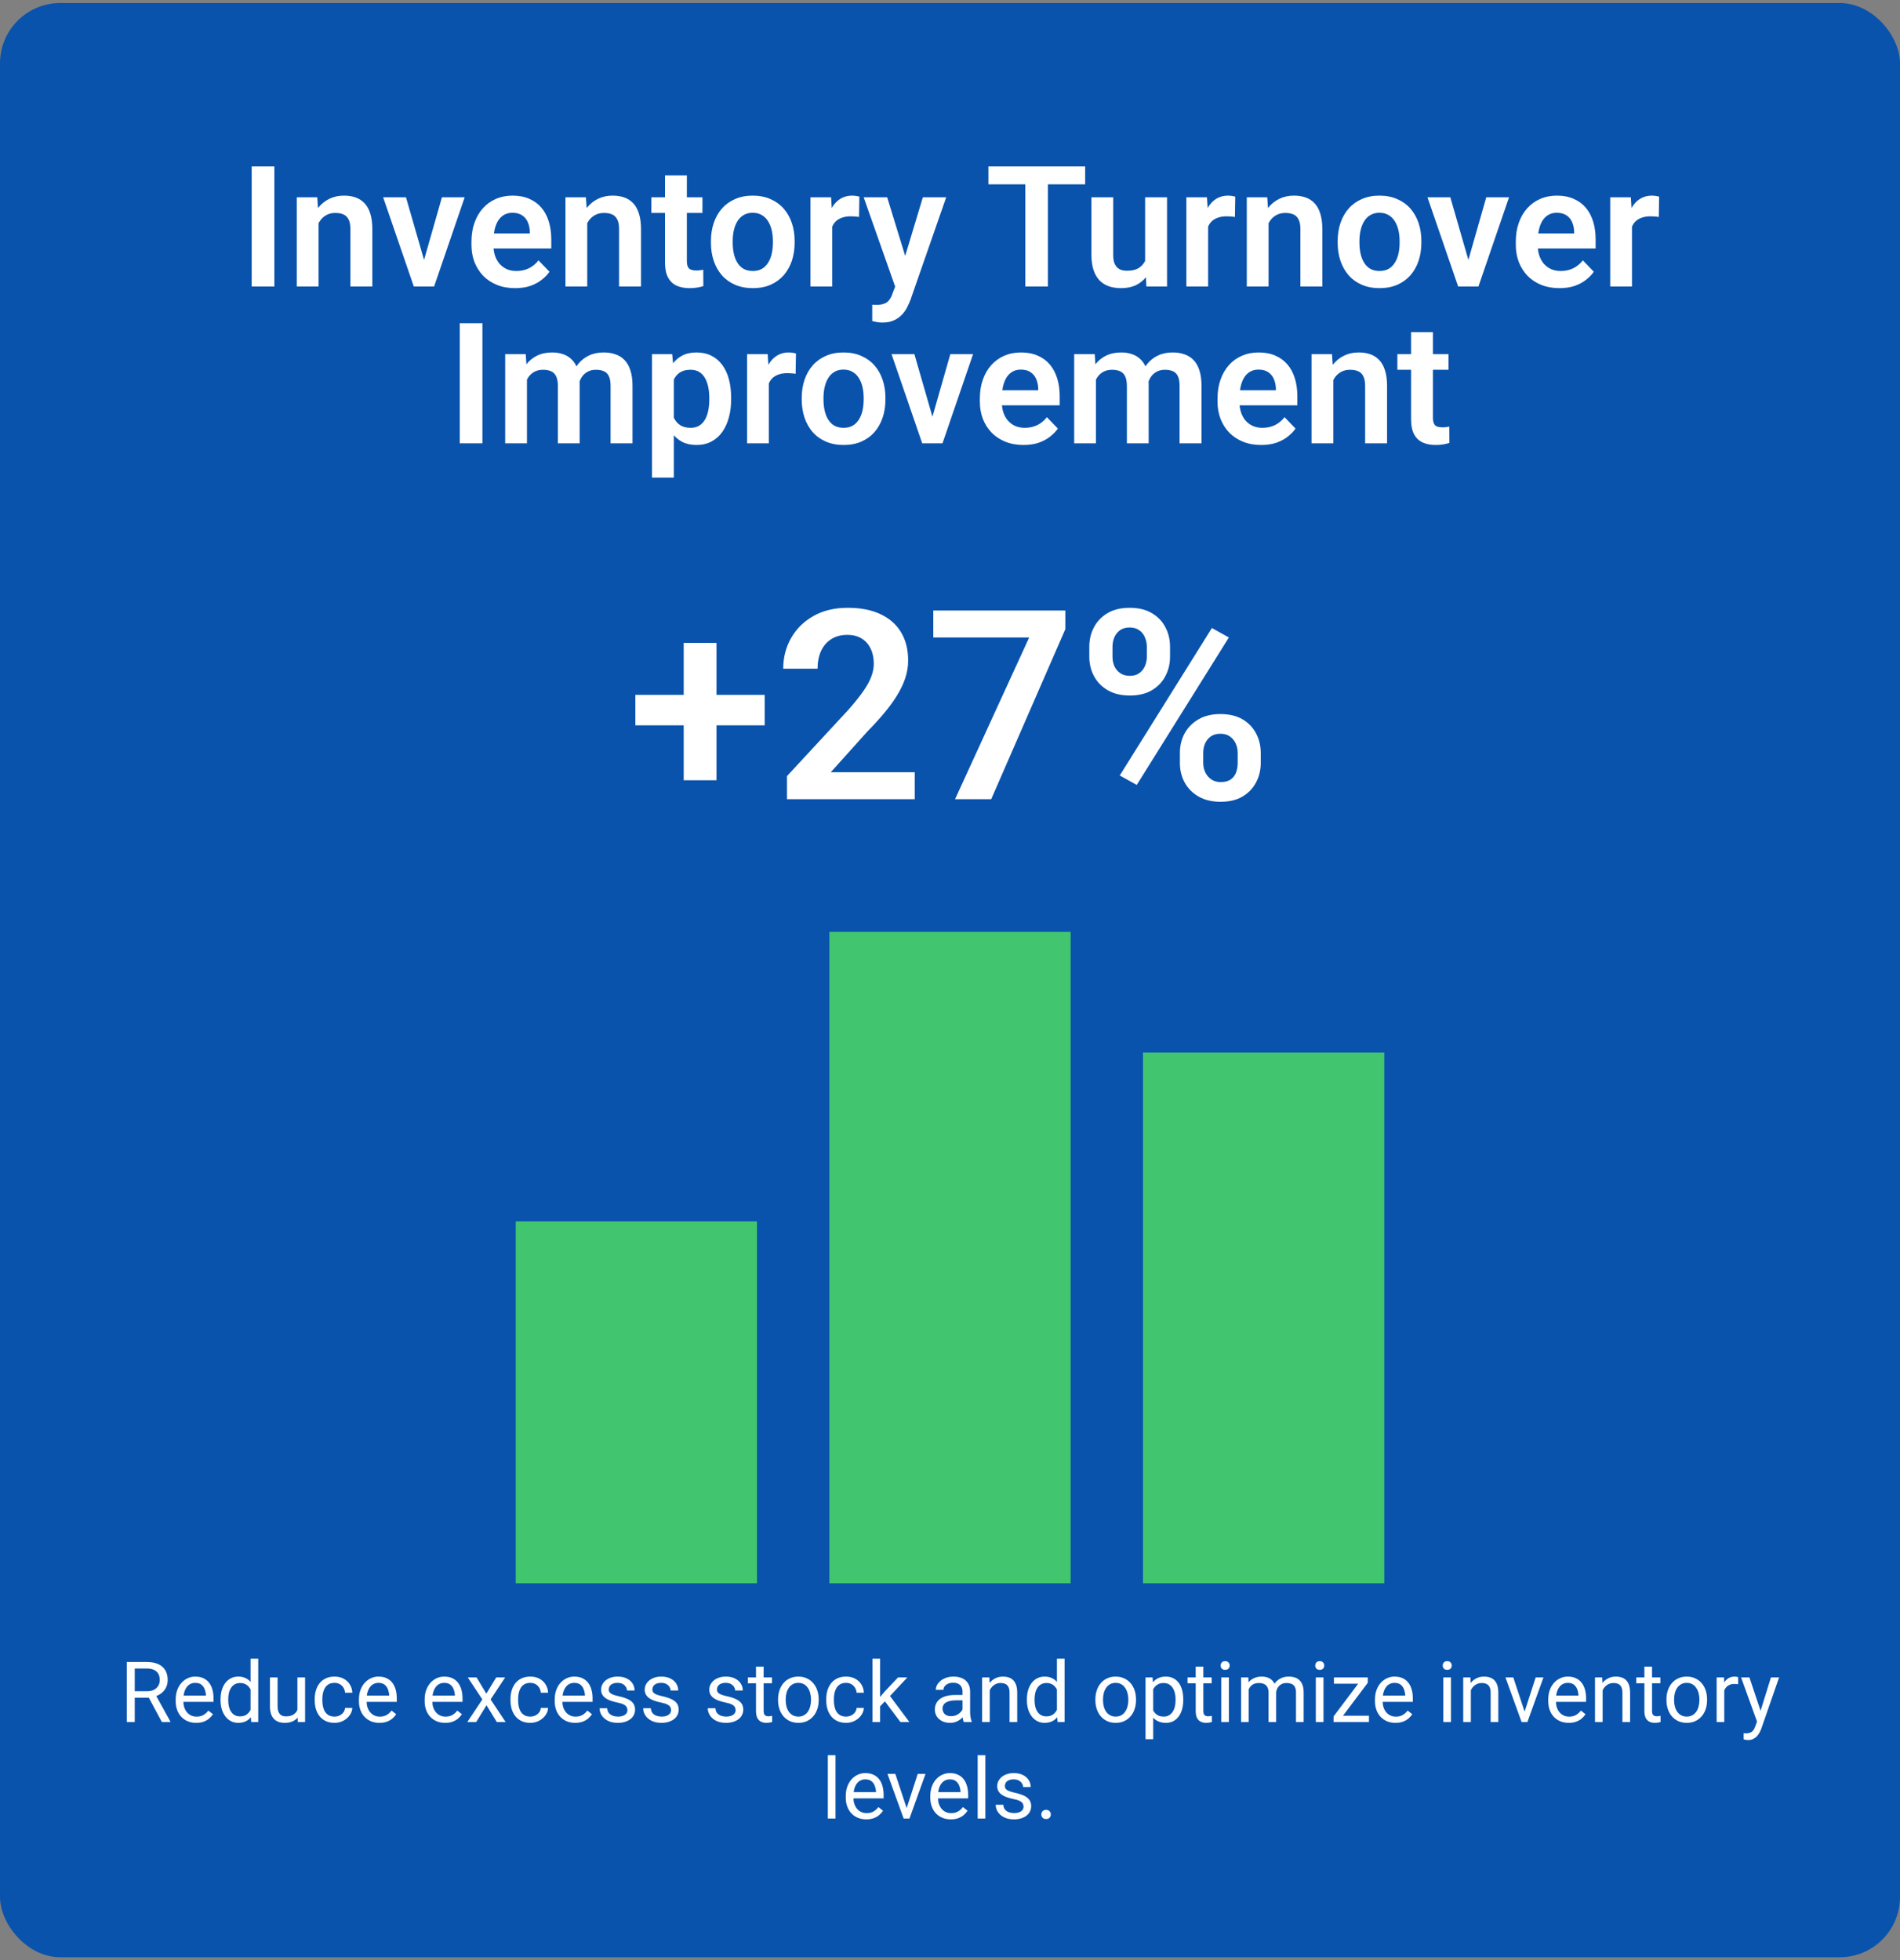
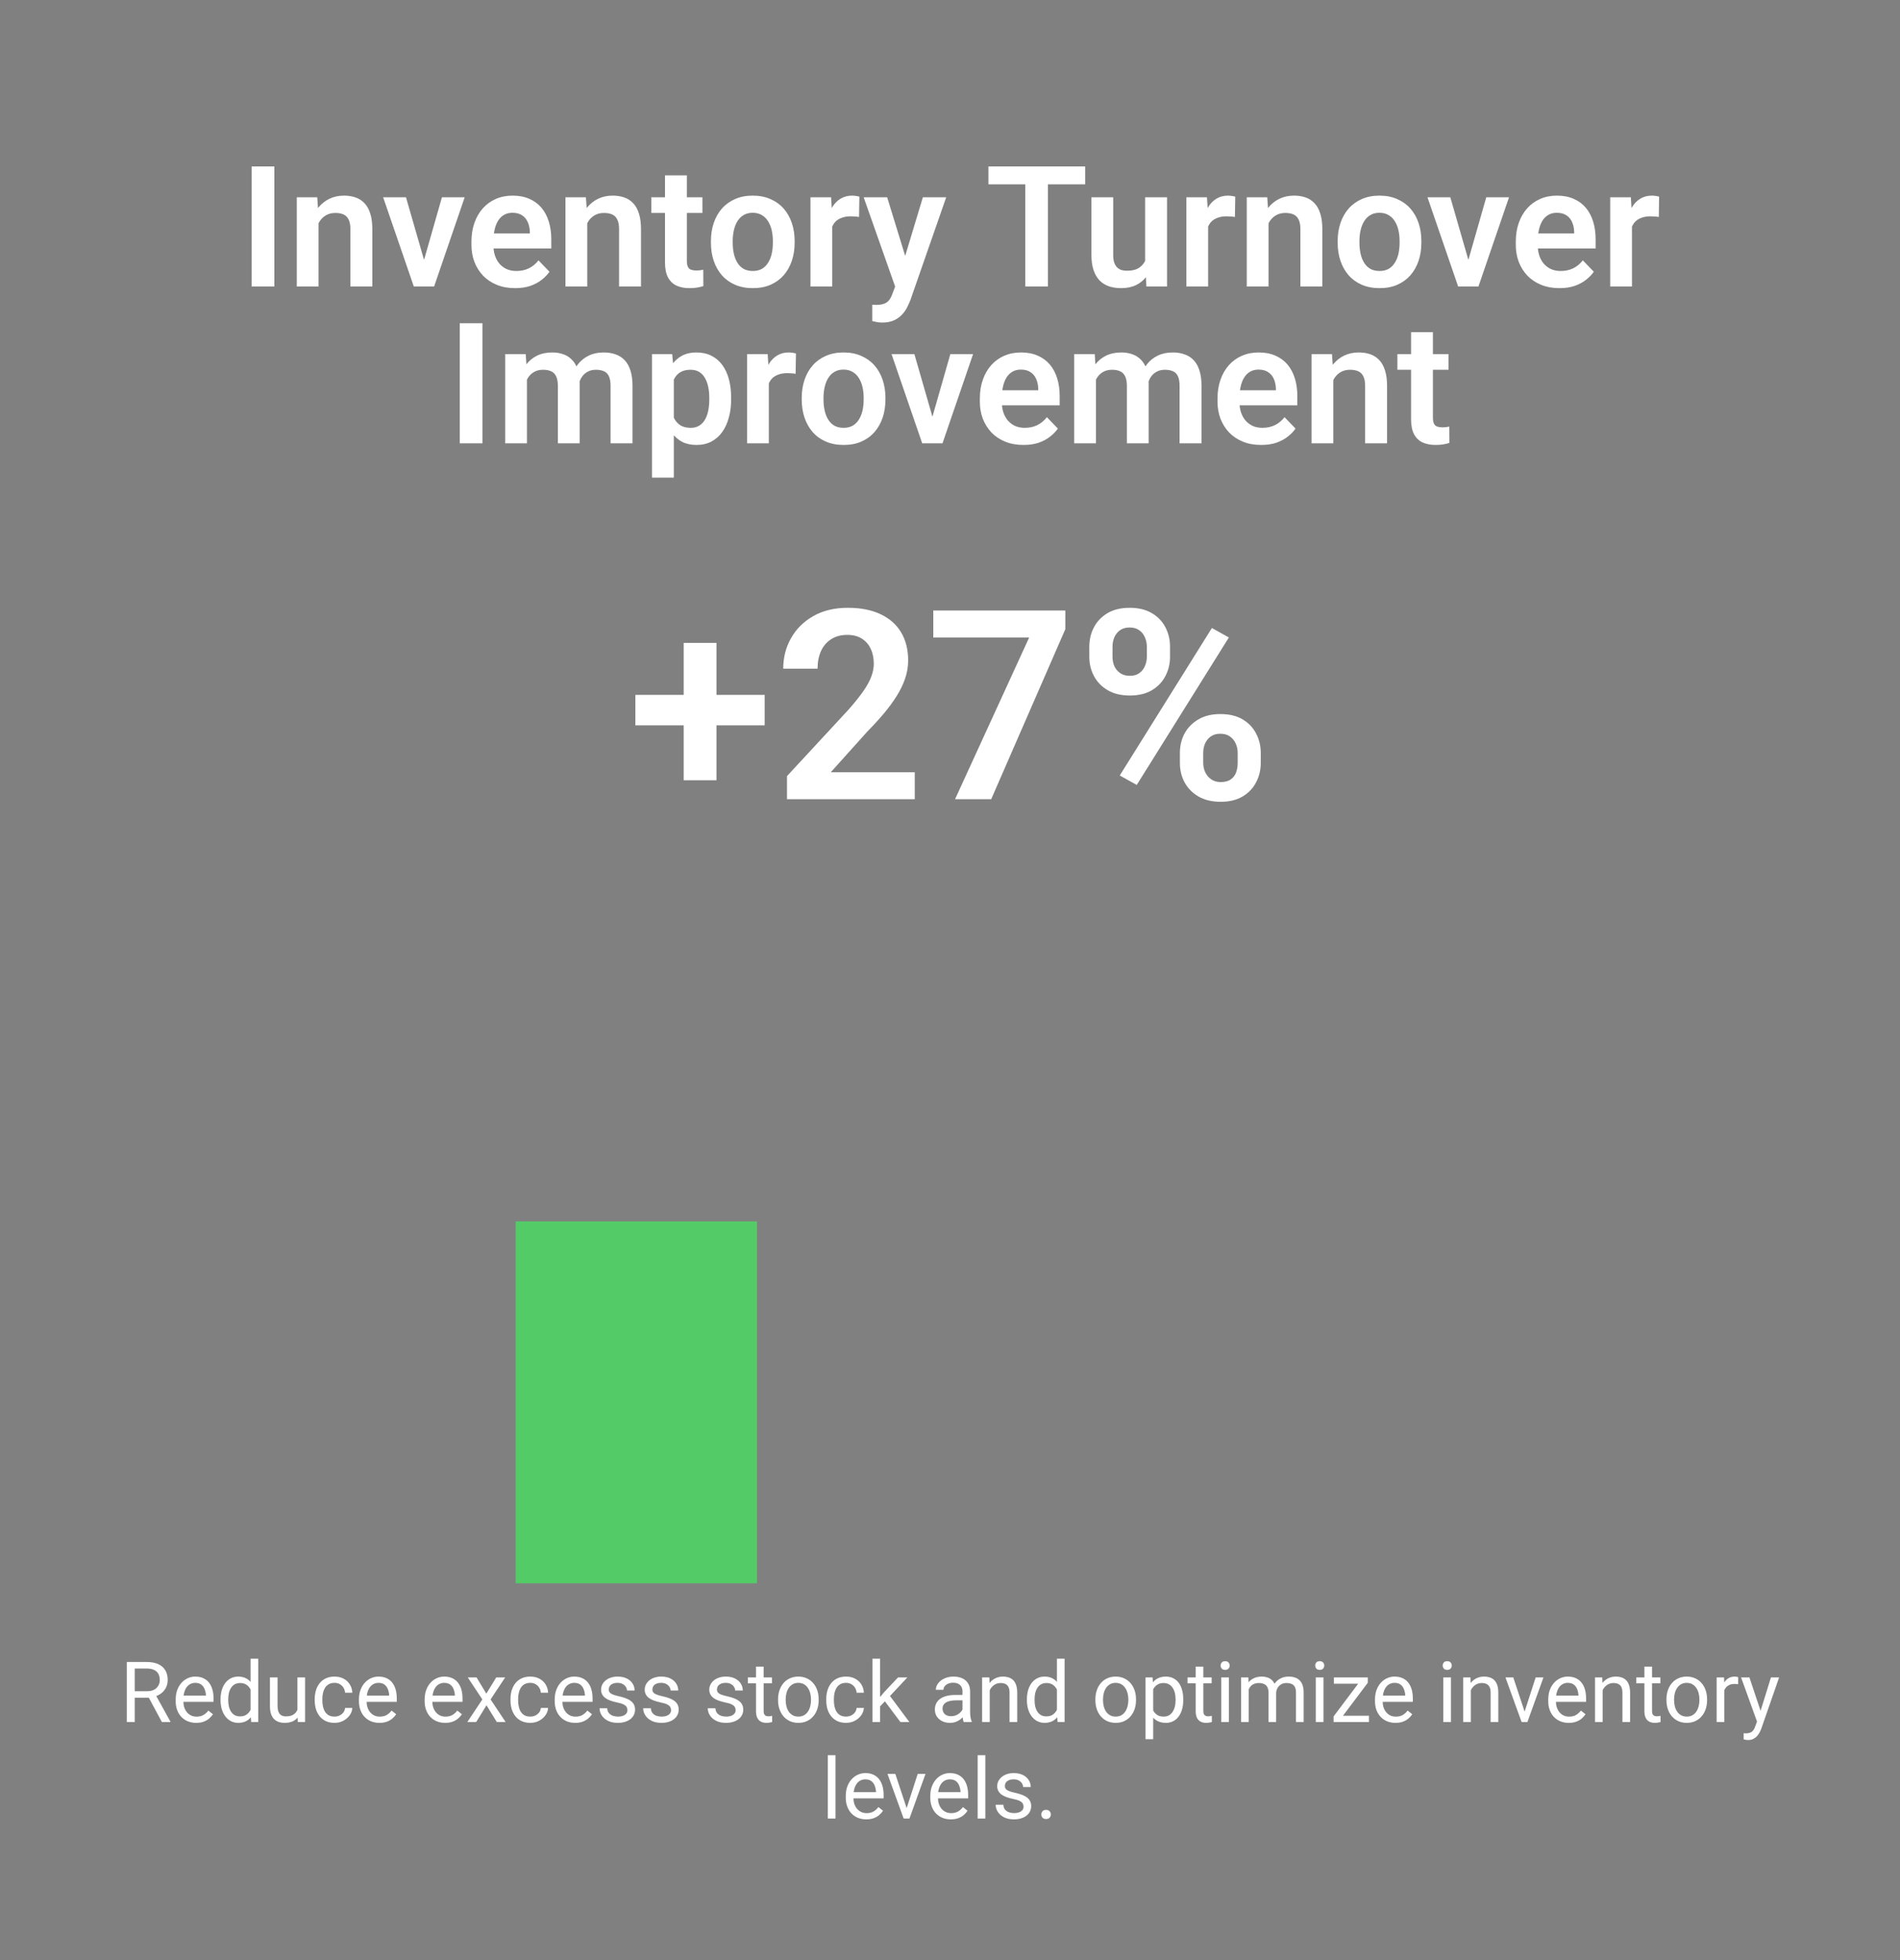
<svg xmlns="http://www.w3.org/2000/svg" width="315" height="325" viewBox="0 0 315 325" fill="none">
  <rect x="0" y="0" width="315" height="325" fill="#808080" stroke="none" />
-   <rect y="0.5" width="315" height="324" rx="10" fill="#0953AD" />
  <path d="M45.486 27.594V47.5H41.727V27.594H45.486ZM52.815 35.865V47.5H49.205V32.707H52.596L52.815 35.865ZM52.24 39.57H51.174C51.183 38.495 51.329 37.52 51.611 36.645C51.894 35.77 52.29 35.018 52.801 34.389C53.32 33.76 53.935 33.277 54.647 32.94C55.357 32.602 56.15 32.434 57.025 32.434C57.736 32.434 58.379 32.534 58.953 32.734C59.527 32.935 60.02 33.254 60.43 33.691C60.849 34.129 61.168 34.703 61.387 35.414C61.615 36.116 61.728 36.982 61.728 38.012V47.5H58.092V37.984C58.092 37.31 57.992 36.777 57.791 36.385C57.6 35.993 57.317 35.715 56.943 35.551C56.579 35.387 56.128 35.305 55.59 35.305C55.034 35.305 54.546 35.419 54.127 35.647C53.717 35.865 53.37 36.171 53.088 36.562C52.815 36.954 52.605 37.406 52.459 37.916C52.313 38.426 52.24 38.978 52.24 39.57ZM69.822 44.766L73.268 32.707H77.041L71.969 47.5H69.672L69.822 44.766ZM67.307 32.707L70.793 44.793L70.916 47.5H68.606L63.52 32.707H67.307ZM85.394 47.773C84.273 47.773 83.266 47.591 82.373 47.227C81.48 46.862 80.719 46.356 80.09 45.709C79.47 45.053 78.992 44.292 78.654 43.426C78.326 42.551 78.162 41.612 78.162 40.609V40.062C78.162 38.923 78.326 37.889 78.654 36.959C78.982 36.02 79.447 35.214 80.049 34.539C80.65 33.865 81.37 33.345 82.209 32.98C83.047 32.616 83.973 32.434 84.984 32.434C86.033 32.434 86.958 32.611 87.76 32.967C88.562 33.313 89.232 33.805 89.769 34.443C90.307 35.081 90.713 35.847 90.986 36.74C91.26 37.624 91.397 38.604 91.397 39.68V41.197H79.803V38.709H87.842V38.435C87.824 37.861 87.714 37.337 87.514 36.863C87.313 36.38 87.003 35.997 86.584 35.715C86.165 35.423 85.622 35.277 84.957 35.277C84.419 35.277 83.95 35.396 83.549 35.633C83.157 35.861 82.829 36.189 82.564 36.617C82.309 37.036 82.118 37.538 81.99 38.121C81.863 38.704 81.799 39.352 81.799 40.062V40.609C81.799 41.229 81.881 41.803 82.045 42.332C82.218 42.861 82.469 43.321 82.797 43.713C83.134 44.096 83.535 44.397 84 44.615C84.474 44.825 85.012 44.93 85.613 44.93C86.37 44.93 87.053 44.784 87.664 44.492C88.284 44.191 88.822 43.749 89.277 43.166L91.096 45.053C90.786 45.508 90.367 45.946 89.838 46.365C89.318 46.785 88.689 47.126 87.951 47.391C87.213 47.646 86.361 47.773 85.394 47.773ZM97.357 35.865V47.5H93.748V32.707H97.139L97.357 35.865ZM96.783 39.57H95.717C95.726 38.495 95.872 37.52 96.154 36.645C96.437 35.77 96.833 35.018 97.344 34.389C97.863 33.76 98.478 33.277 99.189 32.94C99.9 32.602 100.693 32.434 101.568 32.434C102.279 32.434 102.922 32.534 103.496 32.734C104.07 32.935 104.562 33.254 104.973 33.691C105.392 34.129 105.711 34.703 105.93 35.414C106.158 36.116 106.271 36.982 106.271 38.012V47.5H102.635V37.984C102.635 37.31 102.535 36.777 102.334 36.385C102.143 35.993 101.86 35.715 101.486 35.551C101.122 35.387 100.671 35.305 100.133 35.305C99.577 35.305 99.089 35.419 98.67 35.647C98.26 35.865 97.913 36.171 97.631 36.562C97.357 36.954 97.148 37.406 97.002 37.916C96.856 38.426 96.783 38.978 96.783 39.57ZM116.457 32.707V35.305H107.98V32.707H116.457ZM110.25 29.07H113.873V43.234C113.873 43.672 113.932 44.009 114.051 44.246C114.169 44.483 114.347 44.643 114.584 44.725C114.821 44.807 115.104 44.848 115.432 44.848C115.669 44.848 115.887 44.834 116.088 44.807C116.288 44.779 116.457 44.752 116.594 44.725L116.607 47.432C116.307 47.532 115.965 47.614 115.582 47.678C115.208 47.742 114.785 47.773 114.311 47.773C113.499 47.773 112.788 47.637 112.178 47.363C111.567 47.081 111.093 46.63 110.756 46.01C110.419 45.381 110.25 44.551 110.25 43.522V29.07ZM117.865 40.254V39.967C117.865 38.882 118.02 37.884 118.33 36.973C118.64 36.052 119.091 35.255 119.684 34.58C120.276 33.906 121.001 33.382 121.857 33.008C122.714 32.625 123.689 32.434 124.783 32.434C125.895 32.434 126.88 32.625 127.736 33.008C128.602 33.382 129.331 33.906 129.924 34.58C130.516 35.255 130.967 36.052 131.277 36.973C131.587 37.884 131.742 38.882 131.742 39.967V40.254C131.742 41.329 131.587 42.328 131.277 43.248C130.967 44.16 130.516 44.957 129.924 45.641C129.331 46.315 128.607 46.839 127.75 47.213C126.893 47.587 125.913 47.773 124.811 47.773C123.717 47.773 122.737 47.587 121.871 47.213C121.005 46.839 120.276 46.315 119.684 45.641C119.091 44.957 118.64 44.16 118.33 43.248C118.02 42.328 117.865 41.329 117.865 40.254ZM121.475 39.967V40.254C121.475 40.901 121.538 41.507 121.666 42.072C121.794 42.637 121.99 43.134 122.254 43.562C122.518 43.991 122.86 44.328 123.279 44.574C123.708 44.811 124.218 44.93 124.811 44.93C125.394 44.93 125.895 44.811 126.314 44.574C126.734 44.328 127.076 43.991 127.34 43.562C127.613 43.134 127.814 42.637 127.941 42.072C128.069 41.507 128.133 40.901 128.133 40.254V39.967C128.133 39.329 128.069 38.732 127.941 38.176C127.814 37.611 127.613 37.114 127.34 36.685C127.076 36.248 126.729 35.906 126.301 35.66C125.882 35.405 125.376 35.277 124.783 35.277C124.2 35.277 123.699 35.405 123.279 35.66C122.86 35.906 122.518 36.248 122.254 36.685C121.99 37.114 121.794 37.611 121.666 38.176C121.538 38.732 121.475 39.329 121.475 39.967ZM137.977 35.728V47.5H134.367V32.707H137.785L137.977 35.728ZM142.475 32.611L142.42 35.975C142.219 35.938 141.992 35.911 141.736 35.893C141.49 35.874 141.258 35.865 141.039 35.865C140.483 35.865 139.995 35.943 139.576 36.098C139.157 36.243 138.806 36.458 138.523 36.74C138.25 37.023 138.04 37.369 137.895 37.779C137.749 38.18 137.667 38.636 137.648 39.147L136.869 39.051C136.869 38.112 136.965 37.242 137.156 36.44C137.348 35.637 137.626 34.935 137.99 34.334C138.355 33.732 138.811 33.268 139.357 32.94C139.913 32.602 140.551 32.434 141.271 32.434C141.472 32.434 141.686 32.452 141.914 32.488C142.151 32.516 142.338 32.557 142.475 32.611ZM149.037 45.859L153.002 32.707H156.871L150.938 49.742C150.801 50.107 150.623 50.503 150.404 50.932C150.195 51.36 149.912 51.766 149.557 52.148C149.201 52.54 148.755 52.859 148.217 53.105C147.688 53.352 147.046 53.475 146.289 53.475C145.961 53.475 145.669 53.452 145.414 53.406C145.159 53.361 144.89 53.301 144.607 53.228V50.522C144.699 50.531 144.803 50.535 144.922 50.535C145.049 50.544 145.159 50.549 145.25 50.549C145.779 50.549 146.216 50.485 146.562 50.357C146.909 50.239 147.187 50.043 147.396 49.77C147.615 49.505 147.798 49.159 147.943 48.73L149.037 45.859ZM147.082 32.707L150.432 43.603L151.02 47.418L148.531 47.869L143.186 32.707H147.082ZM173.729 27.594V47.5H169.982V27.594H173.729ZM179.908 27.594V30.561H163.871V27.594H179.908ZM189.848 43.986V32.707H193.484V47.5H190.066L189.848 43.986ZM190.312 40.924L191.434 40.897C191.434 41.89 191.324 42.806 191.105 43.645C190.887 44.483 190.545 45.212 190.08 45.832C189.624 46.443 189.046 46.921 188.344 47.268C187.642 47.605 186.812 47.773 185.855 47.773C185.126 47.773 184.461 47.673 183.859 47.473C183.258 47.263 182.738 46.94 182.301 46.502C181.872 46.055 181.54 45.486 181.303 44.793C181.066 44.091 180.947 43.248 180.947 42.264V32.707H184.557V42.291C184.557 42.783 184.611 43.193 184.721 43.522C184.839 43.85 184.999 44.118 185.199 44.328C185.409 44.529 185.65 44.675 185.924 44.766C186.206 44.848 186.507 44.889 186.826 44.889C187.701 44.889 188.389 44.715 188.891 44.369C189.401 44.014 189.766 43.54 189.984 42.947C190.203 42.346 190.312 41.671 190.312 40.924ZM200.293 35.728V47.5H196.684V32.707H200.102L200.293 35.728ZM204.791 32.611L204.736 35.975C204.536 35.938 204.308 35.911 204.053 35.893C203.807 35.874 203.574 35.865 203.355 35.865C202.799 35.865 202.312 35.943 201.893 36.098C201.473 36.243 201.122 36.458 200.84 36.74C200.566 37.023 200.357 37.369 200.211 37.779C200.065 38.18 199.983 38.636 199.965 39.147L199.186 39.051C199.186 38.112 199.281 37.242 199.473 36.44C199.664 35.637 199.942 34.935 200.307 34.334C200.671 33.732 201.127 33.268 201.674 32.94C202.23 32.602 202.868 32.434 203.588 32.434C203.788 32.434 204.003 32.452 204.23 32.488C204.467 32.516 204.654 32.557 204.791 32.611ZM210.314 35.865V47.5H206.705V32.707H210.096L210.314 35.865ZM209.74 39.57H208.674C208.683 38.495 208.829 37.52 209.111 36.645C209.394 35.77 209.79 35.018 210.301 34.389C210.82 33.76 211.436 33.277 212.146 32.94C212.857 32.602 213.65 32.434 214.525 32.434C215.236 32.434 215.879 32.534 216.453 32.734C217.027 32.935 217.52 33.254 217.93 33.691C218.349 34.129 218.668 34.703 218.887 35.414C219.115 36.116 219.229 36.982 219.229 38.012V47.5H215.592V37.984C215.592 37.31 215.492 36.777 215.291 36.385C215.1 35.993 214.817 35.715 214.443 35.551C214.079 35.387 213.628 35.305 213.09 35.305C212.534 35.305 212.046 35.419 211.627 35.647C211.217 35.865 210.87 36.171 210.588 36.562C210.314 36.954 210.105 37.406 209.959 37.916C209.813 38.426 209.74 38.978 209.74 39.57ZM221.771 40.254V39.967C221.771 38.882 221.926 37.884 222.236 36.973C222.546 36.052 222.997 35.255 223.59 34.58C224.182 33.906 224.907 33.382 225.764 33.008C226.62 32.625 227.596 32.434 228.689 32.434C229.801 32.434 230.786 32.625 231.643 33.008C232.508 33.382 233.238 33.906 233.83 34.58C234.423 35.255 234.874 36.052 235.184 36.973C235.493 37.884 235.648 38.882 235.648 39.967V40.254C235.648 41.329 235.493 42.328 235.184 43.248C234.874 44.16 234.423 44.957 233.83 45.641C233.238 46.315 232.513 46.839 231.656 47.213C230.799 47.587 229.82 47.773 228.717 47.773C227.623 47.773 226.643 47.587 225.777 47.213C224.911 46.839 224.182 46.315 223.59 45.641C222.997 44.957 222.546 44.16 222.236 43.248C221.926 42.328 221.771 41.329 221.771 40.254ZM225.381 39.967V40.254C225.381 40.901 225.445 41.507 225.572 42.072C225.7 42.637 225.896 43.134 226.16 43.562C226.424 43.991 226.766 44.328 227.186 44.574C227.614 44.811 228.124 44.93 228.717 44.93C229.3 44.93 229.801 44.811 230.221 44.574C230.64 44.328 230.982 43.991 231.246 43.562C231.52 43.134 231.72 42.637 231.848 42.072C231.975 41.507 232.039 40.901 232.039 40.254V39.967C232.039 39.329 231.975 38.732 231.848 38.176C231.72 37.611 231.52 37.114 231.246 36.685C230.982 36.248 230.635 35.906 230.207 35.66C229.788 35.405 229.282 35.277 228.689 35.277C228.106 35.277 227.605 35.405 227.186 35.66C226.766 35.906 226.424 36.248 226.16 36.685C225.896 37.114 225.7 37.611 225.572 38.176C225.445 38.732 225.381 39.329 225.381 39.967ZM242.963 44.766L246.408 32.707H250.182L245.109 47.5H242.812L242.963 44.766ZM240.447 32.707L243.934 44.793L244.057 47.5H241.746L236.66 32.707H240.447ZM258.535 47.773C257.414 47.773 256.407 47.591 255.514 47.227C254.62 46.862 253.859 46.356 253.23 45.709C252.611 45.053 252.132 44.292 251.795 43.426C251.467 42.551 251.303 41.612 251.303 40.609V40.062C251.303 38.923 251.467 37.889 251.795 36.959C252.123 36.02 252.588 35.214 253.189 34.539C253.791 33.865 254.511 33.345 255.35 32.98C256.188 32.616 257.113 32.434 258.125 32.434C259.173 32.434 260.098 32.611 260.9 32.967C261.702 33.313 262.372 33.805 262.91 34.443C263.448 35.081 263.854 35.847 264.127 36.74C264.4 37.624 264.537 38.604 264.537 39.68V41.197H252.943V38.709H260.982V38.435C260.964 37.861 260.855 37.337 260.654 36.863C260.454 36.38 260.144 35.997 259.725 35.715C259.305 35.423 258.763 35.277 258.098 35.277C257.56 35.277 257.09 35.396 256.689 35.633C256.298 35.861 255.969 36.189 255.705 36.617C255.45 37.036 255.258 37.538 255.131 38.121C255.003 38.704 254.939 39.352 254.939 40.062V40.609C254.939 41.229 255.021 41.803 255.186 42.332C255.359 42.861 255.609 43.321 255.938 43.713C256.275 44.096 256.676 44.397 257.141 44.615C257.615 44.825 258.152 44.93 258.754 44.93C259.51 44.93 260.194 44.784 260.805 44.492C261.424 44.191 261.962 43.749 262.418 43.166L264.236 45.053C263.926 45.508 263.507 45.946 262.979 46.365C262.459 46.785 261.83 47.126 261.092 47.391C260.354 47.646 259.501 47.773 258.535 47.773ZM270.566 35.728V47.5H266.957V32.707H270.375L270.566 35.728ZM275.064 32.611L275.01 35.975C274.809 35.938 274.581 35.911 274.326 35.893C274.08 35.874 273.848 35.865 273.629 35.865C273.073 35.865 272.585 35.943 272.166 36.098C271.747 36.243 271.396 36.458 271.113 36.74C270.84 37.023 270.63 37.369 270.484 37.779C270.339 38.18 270.257 38.636 270.238 39.147L269.459 39.051C269.459 38.112 269.555 37.242 269.746 36.44C269.938 35.637 270.215 34.935 270.58 34.334C270.945 33.732 271.4 33.268 271.947 32.94C272.503 32.602 273.141 32.434 273.861 32.434C274.062 32.434 274.276 32.452 274.504 32.488C274.741 32.516 274.928 32.557 275.064 32.611ZM79.981 53.594V73.5H76.221V53.594H79.981ZM87.363 61.742V73.5H83.754V58.707H87.158L87.363 61.742ZM86.83 65.57H85.723C85.723 64.54 85.846 63.592 86.092 62.727C86.347 61.861 86.721 61.109 87.213 60.471C87.705 59.824 88.311 59.322 89.031 58.967C89.76 58.611 90.603 58.434 91.561 58.434C92.226 58.434 92.837 58.534 93.393 58.734C93.949 58.926 94.427 59.231 94.828 59.65C95.238 60.06 95.553 60.598 95.772 61.264C95.99 61.92 96.1 62.708 96.1 63.629V73.5H92.49V63.998C92.49 63.305 92.39 62.763 92.189 62.371C91.998 61.979 91.72 61.706 91.356 61.551C90.991 61.387 90.553 61.305 90.043 61.305C89.478 61.305 88.99 61.419 88.58 61.647C88.179 61.865 87.846 62.171 87.582 62.562C87.327 62.954 87.135 63.406 87.008 63.916C86.889 64.426 86.83 64.978 86.83 65.57ZM95.826 64.9L94.336 65.174C94.345 64.244 94.473 63.374 94.719 62.562C94.965 61.742 95.325 61.027 95.799 60.416C96.282 59.796 96.879 59.313 97.59 58.967C98.31 58.611 99.139 58.434 100.078 58.434C100.807 58.434 101.464 58.538 102.047 58.748C102.639 58.949 103.145 59.272 103.564 59.719C103.984 60.156 104.303 60.726 104.521 61.428C104.749 62.13 104.863 62.986 104.863 63.998V73.5H101.227V63.984C101.227 63.264 101.126 62.713 100.926 62.33C100.734 61.947 100.456 61.683 100.092 61.537C99.727 61.382 99.299 61.305 98.807 61.305C98.305 61.305 97.868 61.4 97.494 61.592C97.13 61.774 96.82 62.029 96.564 62.357C96.318 62.685 96.132 63.068 96.004 63.506C95.885 63.934 95.826 64.399 95.826 64.9ZM111.713 61.551V79.188H108.09V58.707H111.439L111.713 61.551ZM121.215 65.953V66.24C121.215 67.316 121.087 68.314 120.832 69.234C120.586 70.146 120.221 70.943 119.738 71.627C119.255 72.301 118.654 72.83 117.934 73.213C117.223 73.587 116.402 73.773 115.473 73.773C114.561 73.773 113.768 73.6 113.094 73.254C112.419 72.898 111.85 72.397 111.385 71.75C110.92 71.103 110.546 70.351 110.264 69.494C109.99 68.628 109.785 67.685 109.648 66.664V65.748C109.785 64.663 109.99 63.679 110.264 62.795C110.546 61.902 110.92 61.132 111.385 60.484C111.85 59.828 112.415 59.322 113.08 58.967C113.755 58.611 114.543 58.434 115.445 58.434C116.384 58.434 117.209 58.611 117.92 58.967C118.64 59.322 119.246 59.833 119.738 60.498C120.23 61.163 120.6 61.956 120.846 62.877C121.092 63.797 121.215 64.823 121.215 65.953ZM117.592 66.24V65.953C117.592 65.297 117.533 64.691 117.414 64.135C117.296 63.57 117.113 63.078 116.867 62.658C116.621 62.23 116.302 61.897 115.91 61.66C115.518 61.423 115.044 61.305 114.488 61.305C113.932 61.305 113.454 61.396 113.053 61.578C112.652 61.76 112.324 62.02 112.068 62.357C111.813 62.695 111.613 63.096 111.467 63.56C111.33 64.016 111.239 64.522 111.193 65.078V67.348C111.275 68.022 111.435 68.628 111.672 69.166C111.909 69.704 112.255 70.132 112.711 70.451C113.176 70.77 113.777 70.93 114.516 70.93C115.072 70.93 115.546 70.807 115.938 70.561C116.329 70.314 116.648 69.977 116.895 69.549C117.141 69.111 117.318 68.61 117.428 68.045C117.537 67.48 117.592 66.878 117.592 66.24ZM127.463 61.728V73.5H123.854V58.707H127.271L127.463 61.728ZM131.961 58.611L131.906 61.975C131.706 61.938 131.478 61.911 131.223 61.893C130.977 61.874 130.744 61.865 130.525 61.865C129.969 61.865 129.482 61.943 129.062 62.098C128.643 62.243 128.292 62.458 128.01 62.74C127.736 63.023 127.527 63.369 127.381 63.779C127.235 64.18 127.153 64.636 127.135 65.147L126.355 65.051C126.355 64.112 126.451 63.242 126.643 62.44C126.834 61.637 127.112 60.935 127.477 60.334C127.841 59.732 128.297 59.268 128.844 58.94C129.4 58.602 130.038 58.434 130.758 58.434C130.958 58.434 131.173 58.452 131.4 58.488C131.637 58.516 131.824 58.557 131.961 58.611ZM132.918 66.254V65.967C132.918 64.882 133.073 63.884 133.383 62.973C133.693 62.052 134.144 61.255 134.736 60.58C135.329 59.906 136.053 59.382 136.91 59.008C137.767 58.625 138.742 58.434 139.836 58.434C140.948 58.434 141.932 58.625 142.789 59.008C143.655 59.382 144.384 59.906 144.977 60.58C145.569 61.255 146.02 62.052 146.33 62.973C146.64 63.884 146.795 64.882 146.795 65.967V66.254C146.795 67.329 146.64 68.328 146.33 69.248C146.02 70.159 145.569 70.957 144.977 71.641C144.384 72.315 143.66 72.839 142.803 73.213C141.946 73.587 140.966 73.773 139.863 73.773C138.77 73.773 137.79 73.587 136.924 73.213C136.058 72.839 135.329 72.315 134.736 71.641C134.144 70.957 133.693 70.159 133.383 69.248C133.073 68.328 132.918 67.329 132.918 66.254ZM136.527 65.967V66.254C136.527 66.901 136.591 67.507 136.719 68.072C136.846 68.637 137.042 69.134 137.307 69.562C137.571 69.991 137.913 70.328 138.332 70.574C138.76 70.811 139.271 70.93 139.863 70.93C140.447 70.93 140.948 70.811 141.367 70.574C141.786 70.328 142.128 69.991 142.393 69.562C142.666 69.134 142.867 68.637 142.994 68.072C143.122 67.507 143.186 66.901 143.186 66.254V65.967C143.186 65.329 143.122 64.732 142.994 64.176C142.867 63.611 142.666 63.114 142.393 62.685C142.128 62.248 141.782 61.906 141.354 61.66C140.934 61.405 140.428 61.277 139.836 61.277C139.253 61.277 138.751 61.405 138.332 61.66C137.913 61.906 137.571 62.248 137.307 62.685C137.042 63.114 136.846 63.611 136.719 64.176C136.591 64.732 136.527 65.329 136.527 65.967ZM154.109 70.766L157.555 58.707H161.328L156.256 73.5H153.959L154.109 70.766ZM151.594 58.707L155.08 70.793L155.203 73.5H152.893L147.807 58.707H151.594ZM169.682 73.773C168.561 73.773 167.553 73.591 166.66 73.227C165.767 72.862 165.006 72.356 164.377 71.709C163.757 71.053 163.279 70.292 162.941 69.426C162.613 68.551 162.449 67.612 162.449 66.609V66.062C162.449 64.923 162.613 63.889 162.941 62.959C163.27 62.02 163.734 61.214 164.336 60.539C164.938 59.865 165.658 59.345 166.496 58.98C167.335 58.616 168.26 58.434 169.271 58.434C170.32 58.434 171.245 58.611 172.047 58.967C172.849 59.313 173.519 59.805 174.057 60.443C174.594 61.081 175 61.847 175.273 62.74C175.547 63.624 175.684 64.604 175.684 65.68V67.197H164.09V64.709H172.129V64.436C172.111 63.861 172.001 63.337 171.801 62.863C171.6 62.38 171.29 61.997 170.871 61.715C170.452 61.423 169.91 61.277 169.244 61.277C168.706 61.277 168.237 61.396 167.836 61.633C167.444 61.861 167.116 62.189 166.852 62.617C166.596 63.036 166.405 63.538 166.277 64.121C166.15 64.704 166.086 65.352 166.086 66.062V66.609C166.086 67.229 166.168 67.803 166.332 68.332C166.505 68.861 166.756 69.321 167.084 69.713C167.421 70.096 167.822 70.397 168.287 70.615C168.761 70.825 169.299 70.93 169.9 70.93C170.657 70.93 171.34 70.784 171.951 70.492C172.571 70.191 173.109 69.749 173.564 69.166L175.383 71.053C175.073 71.508 174.654 71.946 174.125 72.365C173.605 72.784 172.977 73.126 172.238 73.391C171.5 73.646 170.648 73.773 169.682 73.773ZM181.699 61.742V73.5H178.09V58.707H181.494L181.699 61.742ZM181.166 65.57H180.059C180.059 64.54 180.182 63.592 180.428 62.727C180.683 61.861 181.057 61.109 181.549 60.471C182.041 59.824 182.647 59.322 183.367 58.967C184.096 58.611 184.939 58.434 185.896 58.434C186.562 58.434 187.173 58.534 187.729 58.734C188.285 58.926 188.763 59.231 189.164 59.65C189.574 60.06 189.889 60.598 190.107 61.264C190.326 61.92 190.436 62.708 190.436 63.629V73.5H186.826V63.998C186.826 63.305 186.726 62.763 186.525 62.371C186.334 61.979 186.056 61.706 185.691 61.551C185.327 61.387 184.889 61.305 184.379 61.305C183.814 61.305 183.326 61.419 182.916 61.647C182.515 61.865 182.182 62.171 181.918 62.562C181.663 62.954 181.471 63.406 181.344 63.916C181.225 64.426 181.166 64.978 181.166 65.57ZM190.162 64.9L188.672 65.174C188.681 64.244 188.809 63.374 189.055 62.562C189.301 61.742 189.661 61.027 190.135 60.416C190.618 59.796 191.215 59.313 191.926 58.967C192.646 58.611 193.475 58.434 194.414 58.434C195.143 58.434 195.799 58.538 196.383 58.748C196.975 58.949 197.481 59.272 197.9 59.719C198.32 60.156 198.639 60.726 198.857 61.428C199.085 62.13 199.199 62.986 199.199 63.998V73.5H195.562V63.984C195.562 63.264 195.462 62.713 195.262 62.33C195.07 61.947 194.792 61.683 194.428 61.537C194.063 61.382 193.635 61.305 193.143 61.305C192.641 61.305 192.204 61.4 191.83 61.592C191.465 61.774 191.156 62.029 190.9 62.357C190.654 62.685 190.467 63.068 190.34 63.506C190.221 63.934 190.162 64.399 190.162 64.9ZM209.084 73.773C207.963 73.773 206.956 73.591 206.062 73.227C205.169 72.862 204.408 72.356 203.779 71.709C203.16 71.053 202.681 70.292 202.344 69.426C202.016 68.551 201.852 67.612 201.852 66.609V66.062C201.852 64.923 202.016 63.889 202.344 62.959C202.672 62.02 203.137 61.214 203.738 60.539C204.34 59.865 205.06 59.345 205.898 58.98C206.737 58.616 207.662 58.434 208.674 58.434C209.722 58.434 210.647 58.611 211.449 58.967C212.251 59.313 212.921 59.805 213.459 60.443C213.997 61.081 214.402 61.847 214.676 62.74C214.949 63.624 215.086 64.604 215.086 65.68V67.197H203.492V64.709H211.531V64.436C211.513 63.861 211.404 63.337 211.203 62.863C211.003 62.38 210.693 61.997 210.273 61.715C209.854 61.423 209.312 61.277 208.646 61.277C208.109 61.277 207.639 61.396 207.238 61.633C206.846 61.861 206.518 62.189 206.254 62.617C205.999 63.036 205.807 63.538 205.68 64.121C205.552 64.704 205.488 65.352 205.488 66.062V66.609C205.488 67.229 205.57 67.803 205.734 68.332C205.908 68.861 206.158 69.321 206.486 69.713C206.824 70.096 207.225 70.397 207.689 70.615C208.163 70.825 208.701 70.93 209.303 70.93C210.059 70.93 210.743 70.784 211.354 70.492C211.973 70.191 212.511 69.749 212.967 69.166L214.785 71.053C214.475 71.508 214.056 71.946 213.527 72.365C213.008 72.784 212.379 73.126 211.641 73.391C210.902 73.646 210.05 73.773 209.084 73.773ZM221.047 61.865V73.5H217.438V58.707H220.828L221.047 61.865ZM220.473 65.57H219.406C219.415 64.495 219.561 63.52 219.844 62.645C220.126 61.77 220.523 61.018 221.033 60.389C221.553 59.76 222.168 59.277 222.879 58.94C223.59 58.602 224.383 58.434 225.258 58.434C225.969 58.434 226.611 58.534 227.186 58.734C227.76 58.935 228.252 59.254 228.662 59.691C229.081 60.129 229.4 60.703 229.619 61.414C229.847 62.116 229.961 62.982 229.961 64.012V73.5H226.324V63.984C226.324 63.31 226.224 62.777 226.023 62.385C225.832 61.993 225.549 61.715 225.176 61.551C224.811 61.387 224.36 61.305 223.822 61.305C223.266 61.305 222.779 61.419 222.359 61.647C221.949 61.865 221.603 62.171 221.32 62.562C221.047 62.954 220.837 63.406 220.691 63.916C220.546 64.426 220.473 64.978 220.473 65.57ZM240.146 58.707V61.305H231.67V58.707H240.146ZM233.939 55.07H237.562V69.234C237.562 69.672 237.622 70.009 237.74 70.246C237.859 70.483 238.036 70.643 238.273 70.725C238.51 70.807 238.793 70.848 239.121 70.848C239.358 70.848 239.577 70.834 239.777 70.807C239.978 70.779 240.146 70.752 240.283 70.725L240.297 73.432C239.996 73.532 239.654 73.614 239.271 73.678C238.898 73.742 238.474 73.773 238 73.773C237.189 73.773 236.478 73.637 235.867 73.363C235.257 73.081 234.783 72.63 234.445 72.01C234.108 71.381 233.939 70.551 233.939 69.522V55.07Z" fill="white" />
  <path d="M126.777 115.205V120.254H105.336V115.205H126.777ZM118.785 106.59V129.363H113.35V106.59H118.785ZM151.656 128.031V132.5H130.473V128.676L140.635 117.697C141.695 116.494 142.533 115.449 143.148 114.561C143.764 113.673 144.201 112.87 144.459 112.154C144.731 111.424 144.867 110.729 144.867 110.07C144.867 109.111 144.695 108.273 144.352 107.557C144.008 106.826 143.507 106.26 142.848 105.859C142.203 105.458 141.408 105.258 140.463 105.258C139.417 105.258 138.522 105.501 137.777 105.988C137.047 106.461 136.488 107.12 136.102 107.965C135.729 108.81 135.543 109.777 135.543 110.865H129.85C129.85 109.018 130.279 107.335 131.139 105.816C131.998 104.284 133.23 103.059 134.834 102.143C136.438 101.226 138.343 100.768 140.549 100.768C142.697 100.768 144.516 101.126 146.006 101.842C147.495 102.544 148.627 103.546 149.4 104.85C150.174 106.153 150.561 107.707 150.561 109.512C150.561 110.514 150.396 111.503 150.066 112.477C149.737 113.451 149.271 114.417 148.67 115.377C148.083 116.322 147.381 117.282 146.564 118.256C145.748 119.23 144.839 120.225 143.836 121.242L137.734 128.031H151.656ZM176.621 101.219V104.312L164.332 132.5H158.338L170.627 105.688H154.729V101.219H176.621ZM180.596 108.889V107.234C180.596 106.046 180.854 104.964 181.369 103.99C181.885 103.016 182.637 102.236 183.625 101.648C184.628 101.061 185.845 100.768 187.277 100.768C188.738 100.768 189.963 101.061 190.951 101.648C191.954 102.236 192.706 103.016 193.207 103.99C193.723 104.964 193.98 106.046 193.98 107.234V108.889C193.98 110.049 193.723 111.116 193.207 112.09C192.706 113.064 191.961 113.844 190.973 114.432C189.984 115.019 188.767 115.312 187.32 115.312C185.874 115.312 184.649 115.019 183.646 114.432C182.644 113.844 181.885 113.064 181.369 112.09C180.854 111.116 180.596 110.049 180.596 108.889ZM184.441 107.234V108.889C184.441 109.433 184.542 109.949 184.742 110.436C184.957 110.908 185.279 111.295 185.709 111.596C186.139 111.896 186.676 112.047 187.32 112.047C187.965 112.047 188.488 111.896 188.889 111.596C189.304 111.295 189.612 110.908 189.812 110.436C190.027 109.949 190.135 109.433 190.135 108.889V107.234C190.135 106.676 190.027 106.153 189.812 105.666C189.612 105.179 189.297 104.785 188.867 104.484C188.452 104.184 187.922 104.033 187.277 104.033C186.647 104.033 186.117 104.184 185.688 104.484C185.272 104.785 184.957 105.179 184.742 105.666C184.542 106.153 184.441 106.676 184.441 107.234ZM195.613 126.484V124.83C195.613 123.656 195.871 122.581 196.387 121.607C196.917 120.633 197.683 119.853 198.686 119.266C199.688 118.678 200.898 118.385 202.316 118.385C203.792 118.385 205.023 118.678 206.012 119.266C207 119.853 207.745 120.633 208.246 121.607C208.762 122.581 209.02 123.656 209.02 124.83V126.484C209.02 127.659 208.762 128.733 208.246 129.707C207.745 130.681 207 131.462 206.012 132.049C205.038 132.636 203.82 132.93 202.359 132.93C200.927 132.93 199.702 132.636 198.686 132.049C197.683 131.462 196.917 130.681 196.387 129.707C195.871 128.733 195.613 127.659 195.613 126.484ZM199.48 124.83V126.484C199.48 127.043 199.595 127.566 199.824 128.053C200.053 128.525 200.383 128.912 200.812 129.213C201.257 129.514 201.772 129.664 202.359 129.664C203.076 129.664 203.641 129.514 204.057 129.213C204.472 128.912 204.766 128.525 204.938 128.053C205.109 127.566 205.195 127.043 205.195 126.484V124.83C205.195 124.271 205.088 123.756 204.873 123.283C204.658 122.796 204.336 122.402 203.906 122.102C203.491 121.801 202.961 121.65 202.316 121.65C201.686 121.65 201.156 121.801 200.727 122.102C200.311 122.402 199.996 122.796 199.781 123.283C199.581 123.756 199.48 124.271 199.48 124.83ZM203.734 105.688L188.459 130.137L185.645 128.568L200.92 104.119L203.734 105.688Z" fill="white" />
  <rect x="85.5" y="202.5" width="40" height="60" fill="#4CD964" fill-opacity="0.85" />
-   <rect x="137.5" y="154.5" width="40" height="108" fill="#4CD964" fill-opacity="0.85" />
-   <rect x="189.5" y="174.5" width="40" height="88" fill="#4CD964" fill-opacity="0.85" />
  <path d="M21.02 275.547H24.315C25.063 275.547 25.694 275.661 26.209 275.889C26.729 276.117 27.123 276.454 27.392 276.9C27.665 277.342 27.802 277.887 27.802 278.534C27.802 278.99 27.708 279.407 27.521 279.785C27.339 280.159 27.075 280.478 26.729 280.742C26.387 281.002 25.977 281.196 25.498 281.323L25.129 281.467H22.032L22.019 280.394H24.356C24.83 280.394 25.225 280.312 25.539 280.147C25.854 279.979 26.09 279.753 26.25 279.471C26.41 279.188 26.489 278.876 26.489 278.534C26.489 278.151 26.414 277.816 26.264 277.529C26.113 277.242 25.876 277.021 25.553 276.866C25.234 276.707 24.821 276.627 24.315 276.627H22.34V285.5H21.02V275.547ZM26.838 285.5L24.418 280.988L25.792 280.981L28.246 285.418V285.5H26.838ZM32.525 285.637C32.01 285.637 31.543 285.55 31.124 285.377C30.709 285.199 30.352 284.951 30.051 284.632C29.755 284.313 29.527 283.935 29.367 283.497C29.208 283.06 29.128 282.581 29.128 282.062V281.774C29.128 281.173 29.217 280.637 29.395 280.168C29.572 279.694 29.814 279.293 30.119 278.965C30.424 278.637 30.771 278.388 31.158 278.22C31.546 278.051 31.947 277.967 32.361 277.967C32.89 277.967 33.346 278.058 33.728 278.24C34.116 278.423 34.433 278.678 34.679 279.006C34.925 279.329 35.107 279.712 35.226 280.154C35.344 280.592 35.403 281.07 35.403 281.59V282.157H29.88V281.125H34.139V281.029C34.12 280.701 34.052 280.382 33.934 280.072C33.82 279.762 33.637 279.507 33.387 279.307C33.136 279.106 32.794 279.006 32.361 279.006C32.074 279.006 31.81 279.067 31.568 279.19C31.327 279.309 31.119 279.487 30.946 279.724C30.773 279.961 30.639 280.25 30.543 280.592C30.447 280.934 30.399 281.328 30.399 281.774V282.062C30.399 282.412 30.447 282.743 30.543 283.053C30.643 283.358 30.787 283.627 30.974 283.859C31.165 284.092 31.395 284.274 31.664 284.406C31.938 284.538 32.247 284.604 32.594 284.604C33.04 284.604 33.419 284.513 33.728 284.331C34.038 284.149 34.31 283.905 34.542 283.6L35.308 284.208C35.148 284.45 34.945 284.68 34.699 284.898C34.453 285.117 34.15 285.295 33.79 285.432C33.435 285.568 33.013 285.637 32.525 285.637ZM41.542 284.064V275H42.813V285.5H41.651L41.542 284.064ZM36.565 281.884V281.74C36.565 281.175 36.634 280.662 36.77 280.202C36.912 279.737 37.11 279.339 37.365 279.006C37.625 278.673 37.933 278.418 38.288 278.24C38.648 278.058 39.049 277.967 39.491 277.967C39.956 277.967 40.362 278.049 40.708 278.213C41.059 278.372 41.355 278.607 41.597 278.917C41.843 279.222 42.036 279.591 42.178 280.024C42.319 280.457 42.417 280.947 42.472 281.494V282.123C42.422 282.665 42.324 283.153 42.178 283.586C42.036 284.019 41.843 284.388 41.597 284.693C41.355 284.999 41.059 285.233 40.708 285.397C40.357 285.557 39.947 285.637 39.477 285.637C39.045 285.637 38.648 285.543 38.288 285.356C37.933 285.17 37.625 284.908 37.365 284.57C37.11 284.233 36.912 283.837 36.77 283.381C36.634 282.921 36.565 282.422 36.565 281.884ZM37.837 281.74V281.884C37.837 282.253 37.873 282.599 37.946 282.923C38.024 283.246 38.142 283.531 38.302 283.777C38.461 284.023 38.664 284.217 38.91 284.358C39.156 284.495 39.45 284.563 39.792 284.563C40.211 284.563 40.555 284.475 40.824 284.297C41.098 284.119 41.316 283.884 41.48 283.593C41.645 283.301 41.772 282.984 41.863 282.643V280.995C41.809 280.744 41.729 280.503 41.624 280.271C41.524 280.034 41.392 279.824 41.227 279.642C41.068 279.455 40.87 279.307 40.633 279.197C40.4 279.088 40.125 279.033 39.806 279.033C39.459 279.033 39.161 279.106 38.91 279.252C38.664 279.393 38.461 279.589 38.302 279.84C38.142 280.086 38.024 280.373 37.946 280.701C37.873 281.025 37.837 281.371 37.837 281.74ZM49.308 283.791V278.104H50.579V285.5H49.369L49.308 283.791ZM49.547 282.232L50.073 282.219C50.073 282.711 50.021 283.167 49.916 283.586C49.816 284.001 49.652 284.361 49.424 284.666C49.196 284.971 48.898 285.211 48.528 285.384C48.159 285.552 47.71 285.637 47.182 285.637C46.822 285.637 46.491 285.584 46.19 285.479C45.894 285.375 45.639 285.213 45.425 284.994C45.211 284.775 45.044 284.491 44.926 284.14C44.812 283.789 44.755 283.367 44.755 282.875V278.104H46.02V282.889C46.02 283.221 46.056 283.497 46.129 283.716C46.206 283.93 46.309 284.101 46.437 284.229C46.569 284.352 46.715 284.438 46.874 284.488C47.038 284.538 47.207 284.563 47.38 284.563C47.918 284.563 48.344 284.461 48.658 284.256C48.973 284.046 49.198 283.766 49.335 283.415C49.476 283.06 49.547 282.665 49.547 282.232ZM55.467 284.598C55.768 284.598 56.046 284.536 56.301 284.413C56.556 284.29 56.766 284.121 56.93 283.907C57.094 283.688 57.187 283.44 57.21 283.162H58.413C58.39 283.6 58.242 284.007 57.969 284.386C57.7 284.759 57.347 285.062 56.909 285.295C56.472 285.523 55.991 285.637 55.467 285.637C54.911 285.637 54.425 285.539 54.011 285.343C53.601 285.147 53.259 284.878 52.985 284.536C52.717 284.194 52.514 283.802 52.377 283.36C52.245 282.914 52.179 282.442 52.179 281.945V281.658C52.179 281.161 52.245 280.692 52.377 280.25C52.514 279.803 52.717 279.409 52.985 279.067C53.259 278.726 53.601 278.457 54.011 278.261C54.425 278.065 54.911 277.967 55.467 277.967C56.046 277.967 56.551 278.085 56.984 278.322C57.417 278.555 57.757 278.874 58.003 279.279C58.254 279.68 58.39 280.136 58.413 280.646H57.21C57.187 280.341 57.101 280.065 56.95 279.819C56.804 279.573 56.604 279.377 56.349 279.231C56.098 279.081 55.804 279.006 55.467 279.006C55.079 279.006 54.754 279.083 54.489 279.238C54.23 279.389 54.022 279.594 53.867 279.854C53.717 280.109 53.607 280.394 53.539 280.708C53.475 281.018 53.443 281.335 53.443 281.658V281.945C53.443 282.269 53.475 282.588 53.539 282.902C53.603 283.217 53.71 283.502 53.86 283.757C54.015 284.012 54.223 284.217 54.482 284.372C54.747 284.522 55.075 284.598 55.467 284.598ZM62.904 285.637C62.389 285.637 61.922 285.55 61.503 285.377C61.088 285.199 60.73 284.951 60.43 284.632C60.133 284.313 59.906 283.935 59.746 283.497C59.587 283.06 59.507 282.581 59.507 282.062V281.774C59.507 281.173 59.596 280.637 59.773 280.168C59.951 279.694 60.193 279.293 60.498 278.965C60.803 278.637 61.15 278.388 61.537 278.22C61.925 278.051 62.325 277.967 62.74 277.967C63.269 277.967 63.725 278.058 64.107 278.24C64.495 278.423 64.811 278.678 65.058 279.006C65.304 279.329 65.486 279.712 65.605 280.154C65.723 280.592 65.782 281.07 65.782 281.59V282.157H60.259V281.125H64.518V281.029C64.499 280.701 64.431 280.382 64.312 280.072C64.199 279.762 64.016 279.507 63.766 279.307C63.515 279.106 63.173 279.006 62.74 279.006C62.453 279.006 62.189 279.067 61.947 279.19C61.706 279.309 61.498 279.487 61.325 279.724C61.152 279.961 61.018 280.25 60.922 280.592C60.826 280.934 60.778 281.328 60.778 281.774V282.062C60.778 282.412 60.826 282.743 60.922 283.053C61.022 283.358 61.166 283.627 61.352 283.859C61.544 284.092 61.774 284.274 62.043 284.406C62.316 284.538 62.626 284.604 62.973 284.604C63.419 284.604 63.797 284.513 64.107 284.331C64.417 284.149 64.689 283.905 64.921 283.6L65.686 284.208C65.527 284.45 65.324 284.68 65.078 284.898C64.832 285.117 64.529 285.295 64.169 285.432C63.813 285.568 63.392 285.637 62.904 285.637ZM73.801 285.637C73.286 285.637 72.819 285.55 72.399 285.377C71.985 285.199 71.627 284.951 71.326 284.632C71.03 284.313 70.802 283.935 70.643 283.497C70.483 283.06 70.403 282.581 70.403 282.062V281.774C70.403 281.173 70.492 280.637 70.67 280.168C70.848 279.694 71.089 279.293 71.394 278.965C71.7 278.637 72.046 278.388 72.434 278.22C72.821 278.051 73.222 277.967 73.637 277.967C74.165 277.967 74.621 278.058 75.004 278.24C75.391 278.423 75.708 278.678 75.954 279.006C76.2 279.329 76.382 279.712 76.501 280.154C76.62 280.592 76.679 281.07 76.679 281.59V282.157H71.155V281.125H75.414V281.029C75.396 280.701 75.328 280.382 75.209 280.072C75.095 279.762 74.913 279.507 74.662 279.307C74.412 279.106 74.07 279.006 73.637 279.006C73.35 279.006 73.085 279.067 72.844 279.19C72.602 279.309 72.395 279.487 72.222 279.724C72.049 279.961 71.914 280.25 71.818 280.592C71.723 280.934 71.675 281.328 71.675 281.774V282.062C71.675 282.412 71.723 282.743 71.818 283.053C71.919 283.358 72.062 283.627 72.249 283.859C72.44 284.092 72.671 284.274 72.939 284.406C73.213 284.538 73.523 284.604 73.869 284.604C74.316 284.604 74.694 284.513 75.004 284.331C75.314 284.149 75.585 283.905 75.817 283.6L76.583 284.208C76.424 284.45 76.221 284.68 75.975 284.898C75.728 285.117 75.425 285.295 75.065 285.432C74.71 285.568 74.288 285.637 73.801 285.637ZM79.01 278.104L80.63 280.797L82.27 278.104H83.754L81.334 281.754L83.829 285.5H82.366L80.657 282.725L78.948 285.5H77.478L79.967 281.754L77.554 278.104H79.01ZM87.924 284.598C88.225 284.598 88.503 284.536 88.758 284.413C89.013 284.29 89.223 284.121 89.387 283.907C89.551 283.688 89.644 283.44 89.667 283.162H90.87C90.847 283.6 90.699 284.007 90.426 284.386C90.157 284.759 89.804 285.062 89.366 285.295C88.929 285.523 88.448 285.637 87.924 285.637C87.368 285.637 86.882 285.539 86.468 285.343C86.058 285.147 85.716 284.878 85.442 284.536C85.174 284.194 84.971 283.802 84.834 283.36C84.702 282.914 84.636 282.442 84.636 281.945V281.658C84.636 281.161 84.702 280.692 84.834 280.25C84.971 279.803 85.174 279.409 85.442 279.067C85.716 278.726 86.058 278.457 86.468 278.261C86.882 278.065 87.368 277.967 87.924 277.967C88.503 277.967 89.008 278.085 89.441 278.322C89.874 278.555 90.214 278.874 90.46 279.279C90.711 279.68 90.847 280.136 90.87 280.646H89.667C89.644 280.341 89.558 280.065 89.407 279.819C89.261 279.573 89.061 279.377 88.806 279.231C88.555 279.081 88.261 279.006 87.924 279.006C87.537 279.006 87.211 279.083 86.946 279.238C86.686 279.389 86.479 279.594 86.324 279.854C86.174 280.109 86.064 280.394 85.996 280.708C85.932 281.018 85.9 281.335 85.9 281.658V281.945C85.9 282.269 85.932 282.588 85.996 282.902C86.06 283.217 86.167 283.502 86.317 283.757C86.472 284.012 86.68 284.217 86.939 284.372C87.204 284.522 87.532 284.598 87.924 284.598ZM95.361 285.637C94.846 285.637 94.379 285.55 93.96 285.377C93.545 285.199 93.188 284.951 92.887 284.632C92.591 284.313 92.363 283.935 92.203 283.497C92.044 283.06 91.964 282.581 91.964 282.062V281.774C91.964 281.173 92.053 280.637 92.231 280.168C92.408 279.694 92.65 279.293 92.955 278.965C93.26 278.637 93.607 278.388 93.994 278.22C94.382 278.051 94.783 277.967 95.197 277.967C95.726 277.967 96.182 278.058 96.564 278.24C96.952 278.423 97.269 278.678 97.515 279.006C97.761 279.329 97.943 279.712 98.061 280.154C98.18 280.592 98.239 281.07 98.239 281.59V282.157H92.716V281.125H96.975V281.029C96.956 280.701 96.888 280.382 96.769 280.072C96.656 279.762 96.473 279.507 96.223 279.307C95.972 279.106 95.63 279.006 95.197 279.006C94.91 279.006 94.646 279.067 94.404 279.19C94.163 279.309 93.955 279.487 93.782 279.724C93.609 279.961 93.475 280.25 93.379 280.592C93.283 280.934 93.235 281.328 93.235 281.774V282.062C93.235 282.412 93.283 282.743 93.379 283.053C93.479 283.358 93.623 283.627 93.81 283.859C94.001 284.092 94.231 284.274 94.5 284.406C94.773 284.538 95.083 284.604 95.43 284.604C95.876 284.604 96.255 284.513 96.564 284.331C96.874 284.149 97.145 283.905 97.378 283.6L98.144 284.208C97.984 284.45 97.781 284.68 97.535 284.898C97.289 285.117 96.986 285.295 96.626 285.432C96.27 285.568 95.849 285.637 95.361 285.637ZM104.022 283.538C104.022 283.356 103.981 283.187 103.899 283.032C103.822 282.873 103.66 282.729 103.414 282.602C103.173 282.469 102.808 282.355 102.32 282.26C101.91 282.173 101.539 282.071 101.206 281.952C100.878 281.834 100.598 281.69 100.365 281.521C100.137 281.353 99.962 281.155 99.839 280.927C99.716 280.699 99.654 280.432 99.654 280.127C99.654 279.835 99.718 279.56 99.846 279.3C99.978 279.04 100.162 278.81 100.399 278.609C100.641 278.409 100.93 278.252 101.268 278.138C101.605 278.024 101.981 277.967 102.396 277.967C102.988 277.967 103.494 278.072 103.913 278.281C104.332 278.491 104.654 278.771 104.877 279.122C105.1 279.468 105.212 279.854 105.212 280.277H103.947C103.947 280.072 103.886 279.874 103.763 279.683C103.644 279.487 103.469 279.325 103.236 279.197C103.008 279.07 102.728 279.006 102.396 279.006C102.045 279.006 101.76 279.061 101.541 279.17C101.327 279.275 101.17 279.409 101.069 279.573C100.974 279.737 100.926 279.91 100.926 280.093C100.926 280.229 100.949 280.353 100.994 280.462C101.044 280.567 101.131 280.665 101.254 280.756C101.377 280.842 101.55 280.924 101.773 281.002C101.997 281.079 102.282 281.157 102.628 281.234C103.234 281.371 103.733 281.535 104.125 281.727C104.517 281.918 104.809 282.153 105 282.431C105.191 282.709 105.287 283.046 105.287 283.442C105.287 283.766 105.219 284.062 105.082 284.331C104.95 284.6 104.756 284.832 104.501 285.028C104.25 285.22 103.95 285.37 103.599 285.479C103.252 285.584 102.863 285.637 102.43 285.637C101.778 285.637 101.227 285.521 100.775 285.288C100.324 285.056 99.982 284.755 99.75 284.386C99.518 284.017 99.401 283.627 99.401 283.217H100.673C100.691 283.563 100.791 283.839 100.974 284.044C101.156 284.244 101.379 284.388 101.644 284.475C101.908 284.557 102.17 284.598 102.43 284.598C102.776 284.598 103.065 284.552 103.298 284.461C103.535 284.37 103.715 284.244 103.838 284.085C103.961 283.925 104.022 283.743 104.022 283.538ZM111.255 283.538C111.255 283.356 111.214 283.187 111.132 283.032C111.054 282.873 110.893 282.729 110.646 282.602C110.405 282.469 110.04 282.355 109.553 282.26C109.143 282.173 108.771 282.071 108.438 281.952C108.11 281.834 107.83 281.69 107.598 281.521C107.37 281.353 107.194 281.155 107.071 280.927C106.948 280.699 106.887 280.432 106.887 280.127C106.887 279.835 106.951 279.56 107.078 279.3C107.21 279.04 107.395 278.81 107.632 278.609C107.873 278.409 108.163 278.252 108.5 278.138C108.837 278.024 109.213 277.967 109.628 277.967C110.22 277.967 110.726 278.072 111.146 278.281C111.565 278.491 111.886 278.771 112.109 279.122C112.333 279.468 112.444 279.854 112.444 280.277H111.18C111.18 280.072 111.118 279.874 110.995 279.683C110.877 279.487 110.701 279.325 110.469 279.197C110.241 279.07 109.961 279.006 109.628 279.006C109.277 279.006 108.992 279.061 108.773 279.17C108.559 279.275 108.402 279.409 108.302 279.573C108.206 279.737 108.158 279.91 108.158 280.093C108.158 280.229 108.181 280.353 108.227 280.462C108.277 280.567 108.363 280.665 108.486 280.756C108.609 280.842 108.783 280.924 109.006 281.002C109.229 281.079 109.514 281.157 109.86 281.234C110.466 281.371 110.965 281.535 111.357 281.727C111.749 281.918 112.041 282.153 112.232 282.431C112.424 282.709 112.52 283.046 112.52 283.442C112.52 283.766 112.451 284.062 112.314 284.331C112.182 284.6 111.989 284.832 111.733 285.028C111.483 285.22 111.182 285.37 110.831 285.479C110.485 285.584 110.095 285.637 109.662 285.637C109.01 285.637 108.459 285.521 108.008 285.288C107.557 285.056 107.215 284.755 106.982 284.386C106.75 284.017 106.634 283.627 106.634 283.217H107.905C107.924 283.563 108.024 283.839 108.206 284.044C108.388 284.244 108.612 284.388 108.876 284.475C109.14 284.557 109.402 284.598 109.662 284.598C110.008 284.598 110.298 284.552 110.53 284.461C110.767 284.37 110.947 284.244 111.07 284.085C111.193 283.925 111.255 283.743 111.255 283.538ZM121.96 283.538C121.96 283.356 121.919 283.187 121.837 283.032C121.759 282.873 121.598 282.729 121.352 282.602C121.11 282.469 120.745 282.355 120.258 282.26C119.848 282.173 119.476 282.071 119.144 281.952C118.815 281.834 118.535 281.69 118.303 281.521C118.075 281.353 117.899 281.155 117.776 280.927C117.653 280.699 117.592 280.432 117.592 280.127C117.592 279.835 117.656 279.56 117.783 279.3C117.915 279.04 118.1 278.81 118.337 278.609C118.578 278.409 118.868 278.252 119.205 278.138C119.542 278.024 119.918 277.967 120.333 277.967C120.925 277.967 121.431 278.072 121.851 278.281C122.27 278.491 122.591 278.771 122.814 279.122C123.038 279.468 123.149 279.854 123.149 280.277H121.885C121.885 280.072 121.823 279.874 121.7 279.683C121.582 279.487 121.406 279.325 121.174 279.197C120.946 279.07 120.666 279.006 120.333 279.006C119.982 279.006 119.697 279.061 119.479 279.17C119.264 279.275 119.107 279.409 119.007 279.573C118.911 279.737 118.863 279.91 118.863 280.093C118.863 280.229 118.886 280.353 118.932 280.462C118.982 280.567 119.068 280.665 119.191 280.756C119.314 280.842 119.488 280.924 119.711 281.002C119.934 281.079 120.219 281.157 120.565 281.234C121.172 281.371 121.671 281.535 122.062 281.727C122.454 281.918 122.746 282.153 122.938 282.431C123.129 282.709 123.225 283.046 123.225 283.442C123.225 283.766 123.156 284.062 123.02 284.331C122.887 284.6 122.694 284.832 122.438 285.028C122.188 285.22 121.887 285.37 121.536 285.479C121.19 285.584 120.8 285.637 120.367 285.637C119.715 285.637 119.164 285.521 118.713 285.288C118.262 285.056 117.92 284.755 117.688 284.386C117.455 284.017 117.339 283.627 117.339 283.217H118.61C118.629 283.563 118.729 283.839 118.911 284.044C119.093 284.244 119.317 284.388 119.581 284.475C119.845 284.557 120.107 284.598 120.367 284.598C120.714 284.598 121.003 284.552 121.235 284.461C121.472 284.37 121.652 284.244 121.775 284.085C121.898 283.925 121.96 283.743 121.96 283.538ZM127.982 278.104V279.074H123.983V278.104H127.982ZM125.337 276.306H126.602V283.668C126.602 283.919 126.64 284.108 126.718 284.235C126.795 284.363 126.896 284.447 127.019 284.488C127.142 284.529 127.274 284.55 127.415 284.55C127.52 284.55 127.629 284.541 127.743 284.522C127.862 284.5 127.951 284.481 128.01 284.468L128.017 285.5C127.916 285.532 127.784 285.562 127.62 285.589C127.461 285.621 127.267 285.637 127.039 285.637C126.729 285.637 126.444 285.575 126.185 285.452C125.925 285.329 125.717 285.124 125.562 284.837C125.412 284.545 125.337 284.153 125.337 283.661V276.306ZM128.994 281.884V281.727C128.994 281.193 129.072 280.699 129.227 280.243C129.382 279.783 129.605 279.384 129.896 279.047C130.188 278.705 130.541 278.441 130.956 278.254C131.371 278.062 131.836 277.967 132.351 277.967C132.87 277.967 133.337 278.062 133.752 278.254C134.171 278.441 134.527 278.705 134.818 279.047C135.115 279.384 135.34 279.783 135.495 280.243C135.65 280.699 135.728 281.193 135.728 281.727V281.884C135.728 282.417 135.65 282.911 135.495 283.367C135.34 283.823 135.115 284.222 134.818 284.563C134.527 284.901 134.174 285.165 133.759 285.356C133.349 285.543 132.884 285.637 132.364 285.637C131.845 285.637 131.378 285.543 130.963 285.356C130.548 285.165 130.193 284.901 129.896 284.563C129.605 284.222 129.382 283.823 129.227 283.367C129.072 282.911 128.994 282.417 128.994 281.884ZM130.259 281.727V281.884C130.259 282.253 130.302 282.602 130.389 282.93C130.475 283.253 130.605 283.54 130.778 283.791C130.956 284.042 131.177 284.24 131.441 284.386C131.706 284.527 132.013 284.598 132.364 284.598C132.711 284.598 133.014 284.527 133.273 284.386C133.538 284.24 133.757 284.042 133.93 283.791C134.103 283.54 134.233 283.253 134.319 282.93C134.41 282.602 134.456 282.253 134.456 281.884V281.727C134.456 281.362 134.41 281.018 134.319 280.694C134.233 280.366 134.101 280.077 133.923 279.826C133.75 279.571 133.531 279.37 133.267 279.225C133.007 279.079 132.701 279.006 132.351 279.006C132.004 279.006 131.699 279.079 131.435 279.225C131.175 279.37 130.956 279.571 130.778 279.826C130.605 280.077 130.475 280.366 130.389 280.694C130.302 281.018 130.259 281.362 130.259 281.727ZM140.273 284.598C140.574 284.598 140.852 284.536 141.107 284.413C141.363 284.29 141.572 284.121 141.736 283.907C141.9 283.688 141.994 283.44 142.017 283.162H143.22C143.197 283.6 143.049 284.007 142.775 284.386C142.507 284.759 142.153 285.062 141.716 285.295C141.278 285.523 140.798 285.637 140.273 285.637C139.717 285.637 139.232 285.539 138.817 285.343C138.407 285.147 138.065 284.878 137.792 284.536C137.523 284.194 137.32 283.802 137.184 283.36C137.051 282.914 136.985 282.442 136.985 281.945V281.658C136.985 281.161 137.051 280.692 137.184 280.25C137.32 279.803 137.523 279.409 137.792 279.067C138.065 278.726 138.407 278.457 138.817 278.261C139.232 278.065 139.717 277.967 140.273 277.967C140.852 277.967 141.358 278.085 141.791 278.322C142.224 278.555 142.563 278.874 142.81 279.279C143.06 279.68 143.197 280.136 143.22 280.646H142.017C141.994 280.341 141.907 280.065 141.757 279.819C141.611 279.573 141.41 279.377 141.155 279.231C140.905 279.081 140.611 279.006 140.273 279.006C139.886 279.006 139.56 279.083 139.296 279.238C139.036 279.389 138.829 279.594 138.674 279.854C138.523 280.109 138.414 280.394 138.346 280.708C138.282 281.018 138.25 281.335 138.25 281.658V281.945C138.25 282.269 138.282 282.588 138.346 282.902C138.41 283.217 138.517 283.502 138.667 283.757C138.822 284.012 139.029 284.217 139.289 284.372C139.553 284.522 139.882 284.598 140.273 284.598ZM145.913 275V285.5H144.642V275H145.913ZM150.432 278.104L147.205 281.556L145.4 283.429L145.298 282.082L146.59 280.537L148.887 278.104H150.432ZM149.276 285.5L146.638 281.973L147.294 280.845L150.767 285.5H149.276ZM159.571 284.235V280.428C159.571 280.136 159.512 279.883 159.394 279.669C159.28 279.45 159.106 279.282 158.874 279.163C158.642 279.045 158.354 278.985 158.013 278.985C157.694 278.985 157.413 279.04 157.172 279.149C156.935 279.259 156.748 279.402 156.611 279.58C156.479 279.758 156.413 279.949 156.413 280.154H155.148C155.148 279.89 155.217 279.628 155.354 279.368C155.49 279.108 155.686 278.874 155.941 278.664C156.201 278.45 156.511 278.281 156.871 278.158C157.236 278.031 157.641 277.967 158.088 277.967C158.626 277.967 159.1 278.058 159.51 278.24C159.924 278.423 160.248 278.698 160.48 279.067C160.717 279.432 160.836 279.89 160.836 280.441V283.887C160.836 284.133 160.856 284.395 160.897 284.673C160.943 284.951 161.009 285.19 161.096 285.391V285.5H159.776C159.713 285.354 159.662 285.16 159.626 284.919C159.59 284.673 159.571 284.445 159.571 284.235ZM159.79 281.016L159.804 281.904H158.525C158.165 281.904 157.844 281.934 157.562 281.993C157.279 282.048 157.042 282.132 156.851 282.246C156.659 282.36 156.513 282.504 156.413 282.677C156.313 282.845 156.263 283.044 156.263 283.271C156.263 283.504 156.315 283.716 156.42 283.907C156.525 284.099 156.682 284.251 156.892 284.365C157.106 284.475 157.368 284.529 157.678 284.529C158.065 284.529 158.407 284.447 158.703 284.283C158.999 284.119 159.234 283.919 159.407 283.682C159.585 283.445 159.681 283.215 159.694 282.991L160.234 283.6C160.202 283.791 160.116 284.003 159.975 284.235C159.833 284.468 159.644 284.691 159.407 284.905C159.175 285.115 158.897 285.29 158.573 285.432C158.254 285.568 157.894 285.637 157.493 285.637C156.992 285.637 156.552 285.539 156.174 285.343C155.8 285.147 155.508 284.885 155.299 284.557C155.094 284.224 154.991 283.853 154.991 283.442C154.991 283.046 155.069 282.697 155.224 282.396C155.379 282.091 155.602 281.838 155.894 281.638C156.185 281.433 156.536 281.278 156.946 281.173C157.356 281.068 157.814 281.016 158.32 281.016H159.79ZM164.09 279.683V285.5H162.825V278.104H164.021L164.09 279.683ZM163.789 281.521L163.263 281.501C163.267 280.995 163.342 280.528 163.488 280.1C163.634 279.667 163.839 279.291 164.104 278.972C164.368 278.653 164.682 278.407 165.047 278.233C165.416 278.056 165.824 277.967 166.271 277.967C166.635 277.967 166.963 278.017 167.255 278.117C167.547 278.213 167.795 278.368 168 278.582C168.21 278.796 168.369 279.074 168.479 279.416C168.588 279.753 168.643 280.166 168.643 280.653V285.5H167.371V280.64C167.371 280.252 167.314 279.942 167.2 279.71C167.086 279.473 166.92 279.302 166.701 279.197C166.482 279.088 166.214 279.033 165.895 279.033C165.58 279.033 165.293 279.099 165.033 279.231C164.778 279.364 164.557 279.546 164.37 279.778C164.188 280.011 164.044 280.277 163.939 280.578C163.839 280.874 163.789 281.189 163.789 281.521ZM175.226 284.064V275H176.497V285.5H175.335L175.226 284.064ZM170.249 281.884V281.74C170.249 281.175 170.317 280.662 170.454 280.202C170.595 279.737 170.794 279.339 171.049 279.006C171.309 278.673 171.616 278.418 171.972 278.24C172.332 278.058 172.733 277.967 173.175 277.967C173.64 277.967 174.045 278.049 174.392 278.213C174.743 278.372 175.039 278.607 175.28 278.917C175.526 279.222 175.72 279.591 175.861 280.024C176.003 280.457 176.101 280.947 176.155 281.494V282.123C176.105 282.665 176.007 283.153 175.861 283.586C175.72 284.019 175.526 284.388 175.28 284.693C175.039 284.999 174.743 285.233 174.392 285.397C174.041 285.557 173.631 285.637 173.161 285.637C172.728 285.637 172.332 285.543 171.972 285.356C171.616 285.17 171.309 284.908 171.049 284.57C170.794 284.233 170.595 283.837 170.454 283.381C170.317 282.921 170.249 282.422 170.249 281.884ZM171.521 281.74V281.884C171.521 282.253 171.557 282.599 171.63 282.923C171.707 283.246 171.826 283.531 171.985 283.777C172.145 284.023 172.348 284.217 172.594 284.358C172.84 284.495 173.134 284.563 173.476 284.563C173.895 284.563 174.239 284.475 174.508 284.297C174.781 284.119 175 283.884 175.164 283.593C175.328 283.301 175.456 282.984 175.547 282.643V280.995C175.492 280.744 175.412 280.503 175.308 280.271C175.207 280.034 175.075 279.824 174.911 279.642C174.752 279.455 174.553 279.307 174.316 279.197C174.084 279.088 173.808 279.033 173.489 279.033C173.143 279.033 172.844 279.106 172.594 279.252C172.348 279.393 172.145 279.589 171.985 279.84C171.826 280.086 171.707 280.373 171.63 280.701C171.557 281.025 171.521 281.371 171.521 281.74ZM181.604 281.884V281.727C181.604 281.193 181.681 280.699 181.836 280.243C181.991 279.783 182.214 279.384 182.506 279.047C182.798 278.705 183.151 278.441 183.565 278.254C183.98 278.062 184.445 277.967 184.96 277.967C185.479 277.967 185.947 278.062 186.361 278.254C186.781 278.441 187.136 278.705 187.428 279.047C187.724 279.384 187.95 279.783 188.104 280.243C188.259 280.699 188.337 281.193 188.337 281.727V281.884C188.337 282.417 188.259 282.911 188.104 283.367C187.95 283.823 187.724 284.222 187.428 284.563C187.136 284.901 186.783 285.165 186.368 285.356C185.958 285.543 185.493 285.637 184.974 285.637C184.454 285.637 183.987 285.543 183.572 285.356C183.158 285.165 182.802 284.901 182.506 284.563C182.214 284.222 181.991 283.823 181.836 283.367C181.681 282.911 181.604 282.417 181.604 281.884ZM182.868 281.727V281.884C182.868 282.253 182.911 282.602 182.998 282.93C183.085 283.253 183.215 283.54 183.388 283.791C183.565 284.042 183.786 284.24 184.051 284.386C184.315 284.527 184.623 284.598 184.974 284.598C185.32 284.598 185.623 284.527 185.883 284.386C186.147 284.24 186.366 284.042 186.539 283.791C186.712 283.54 186.842 283.253 186.929 282.93C187.02 282.602 187.065 282.253 187.065 281.884V281.727C187.065 281.362 187.02 281.018 186.929 280.694C186.842 280.366 186.71 280.077 186.532 279.826C186.359 279.571 186.14 279.37 185.876 279.225C185.616 279.079 185.311 279.006 184.96 279.006C184.614 279.006 184.308 279.079 184.044 279.225C183.784 279.37 183.565 279.571 183.388 279.826C183.215 280.077 183.085 280.366 182.998 280.694C182.911 281.018 182.868 281.362 182.868 281.727ZM191.188 279.525V288.344H189.916V278.104H191.078L191.188 279.525ZM196.171 281.74V281.884C196.171 282.422 196.107 282.921 195.979 283.381C195.852 283.837 195.665 284.233 195.419 284.57C195.177 284.908 194.879 285.17 194.523 285.356C194.168 285.543 193.76 285.637 193.3 285.637C192.83 285.637 192.416 285.559 192.056 285.404C191.696 285.249 191.39 285.024 191.14 284.728C190.889 284.431 190.688 284.076 190.538 283.661C190.392 283.246 190.292 282.779 190.237 282.26V281.494C190.292 280.947 190.395 280.457 190.545 280.024C190.695 279.591 190.894 279.222 191.14 278.917C191.39 278.607 191.693 278.372 192.049 278.213C192.404 278.049 192.814 277.967 193.279 277.967C193.744 277.967 194.157 278.058 194.517 278.24C194.877 278.418 195.18 278.673 195.426 279.006C195.672 279.339 195.856 279.737 195.979 280.202C196.107 280.662 196.171 281.175 196.171 281.74ZM194.899 281.884V281.74C194.899 281.371 194.861 281.025 194.783 280.701C194.706 280.373 194.585 280.086 194.421 279.84C194.261 279.589 194.056 279.393 193.806 279.252C193.555 279.106 193.257 279.033 192.91 279.033C192.591 279.033 192.313 279.088 192.076 279.197C191.844 279.307 191.646 279.455 191.481 279.642C191.317 279.824 191.183 280.034 191.078 280.271C190.978 280.503 190.903 280.744 190.853 280.995V282.766C190.944 283.085 191.071 283.385 191.235 283.668C191.399 283.946 191.618 284.172 191.892 284.345C192.165 284.513 192.509 284.598 192.924 284.598C193.266 284.598 193.56 284.527 193.806 284.386C194.056 284.24 194.261 284.042 194.421 283.791C194.585 283.54 194.706 283.253 194.783 282.93C194.861 282.602 194.899 282.253 194.899 281.884ZM200.881 278.104V279.074H196.882V278.104H200.881ZM198.235 276.306H199.5V283.668C199.5 283.919 199.539 284.108 199.616 284.235C199.694 284.363 199.794 284.447 199.917 284.488C200.04 284.529 200.172 284.55 200.313 284.55C200.418 284.55 200.528 284.541 200.642 284.522C200.76 284.5 200.849 284.481 200.908 284.468L200.915 285.5C200.815 285.532 200.683 285.562 200.519 285.589C200.359 285.621 200.165 285.637 199.938 285.637C199.628 285.637 199.343 285.575 199.083 285.452C198.823 285.329 198.616 285.124 198.461 284.837C198.311 284.545 198.235 284.153 198.235 283.661V276.306ZM203.738 278.104V285.5H202.467V278.104H203.738ZM202.371 276.142C202.371 275.937 202.433 275.763 202.556 275.622C202.683 275.481 202.87 275.41 203.116 275.41C203.358 275.41 203.542 275.481 203.67 275.622C203.802 275.763 203.868 275.937 203.868 276.142C203.868 276.338 203.802 276.506 203.67 276.647C203.542 276.784 203.358 276.853 203.116 276.853C202.87 276.853 202.683 276.784 202.556 276.647C202.433 276.506 202.371 276.338 202.371 276.142ZM207.026 279.573V285.5H205.755V278.104H206.958L207.026 279.573ZM206.767 281.521L206.179 281.501C206.183 280.995 206.249 280.528 206.377 280.1C206.505 279.667 206.694 279.291 206.944 278.972C207.195 278.653 207.507 278.407 207.881 278.233C208.255 278.056 208.688 277.967 209.18 277.967C209.526 277.967 209.845 278.017 210.137 278.117C210.428 278.213 210.681 278.366 210.896 278.575C211.11 278.785 211.276 279.054 211.395 279.382C211.513 279.71 211.572 280.106 211.572 280.571V285.5H210.308V280.633C210.308 280.245 210.242 279.936 210.109 279.703C209.982 279.471 209.799 279.302 209.562 279.197C209.326 279.088 209.048 279.033 208.729 279.033C208.355 279.033 208.043 279.099 207.792 279.231C207.541 279.364 207.341 279.546 207.19 279.778C207.04 280.011 206.931 280.277 206.862 280.578C206.799 280.874 206.767 281.189 206.767 281.521ZM211.559 280.824L210.711 281.084C210.715 280.678 210.782 280.289 210.909 279.915C211.041 279.541 211.23 279.209 211.477 278.917C211.727 278.625 212.035 278.395 212.399 278.227C212.764 278.053 213.181 277.967 213.65 277.967C214.047 277.967 214.398 278.019 214.703 278.124C215.013 278.229 215.273 278.391 215.482 278.609C215.697 278.824 215.858 279.099 215.968 279.437C216.077 279.774 216.132 280.175 216.132 280.64V285.5H214.86V280.626C214.86 280.211 214.794 279.89 214.662 279.662C214.535 279.43 214.352 279.268 214.115 279.177C213.883 279.081 213.605 279.033 213.281 279.033C213.003 279.033 212.757 279.081 212.543 279.177C212.329 279.272 212.149 279.405 212.003 279.573C211.857 279.737 211.745 279.926 211.668 280.141C211.595 280.355 211.559 280.583 211.559 280.824ZM219.42 278.104V285.5H218.148V278.104H219.42ZM218.053 276.142C218.053 275.937 218.114 275.763 218.237 275.622C218.365 275.481 218.552 275.41 218.798 275.41C219.039 275.41 219.224 275.481 219.352 275.622C219.484 275.763 219.55 275.937 219.55 276.142C219.55 276.338 219.484 276.506 219.352 276.647C219.224 276.784 219.039 276.853 218.798 276.853C218.552 276.853 218.365 276.784 218.237 276.647C218.114 276.506 218.053 276.338 218.053 276.142ZM226.96 284.461V285.5H221.58V284.461H226.96ZM226.762 278.999L221.867 285.5H221.095V284.57L225.955 278.104H226.762V278.999ZM226.201 278.104V279.149H221.149V278.104H226.201ZM231.355 285.637C230.84 285.637 230.373 285.55 229.954 285.377C229.539 285.199 229.182 284.951 228.881 284.632C228.585 284.313 228.357 283.935 228.197 283.497C228.038 283.06 227.958 282.581 227.958 282.062V281.774C227.958 281.173 228.047 280.637 228.225 280.168C228.402 279.694 228.644 279.293 228.949 278.965C229.255 278.637 229.601 278.388 229.988 278.22C230.376 278.051 230.777 277.967 231.191 277.967C231.72 277.967 232.176 278.058 232.559 278.24C232.946 278.423 233.263 278.678 233.509 279.006C233.755 279.329 233.937 279.712 234.056 280.154C234.174 280.592 234.233 281.07 234.233 281.59V282.157H228.71V281.125H232.969V281.029C232.951 280.701 232.882 280.382 232.764 280.072C232.65 279.762 232.467 279.507 232.217 279.307C231.966 279.106 231.624 279.006 231.191 279.006C230.904 279.006 230.64 279.067 230.398 279.19C230.157 279.309 229.95 279.487 229.776 279.724C229.603 279.961 229.469 280.25 229.373 280.592C229.277 280.934 229.229 281.328 229.229 281.774V282.062C229.229 282.412 229.277 282.743 229.373 283.053C229.473 283.358 229.617 283.627 229.804 283.859C229.995 284.092 230.225 284.274 230.494 284.406C230.768 284.538 231.077 284.604 231.424 284.604C231.87 284.604 232.249 284.513 232.559 284.331C232.868 284.149 233.14 283.905 233.372 283.6L234.138 284.208C233.978 284.45 233.775 284.68 233.529 284.898C233.283 285.117 232.98 285.295 232.62 285.432C232.265 285.568 231.843 285.637 231.355 285.637ZM240.557 278.104V285.5H239.285V278.104H240.557ZM239.189 276.142C239.189 275.937 239.251 275.763 239.374 275.622C239.502 275.481 239.688 275.41 239.935 275.41C240.176 275.41 240.361 275.481 240.488 275.622C240.62 275.763 240.687 275.937 240.687 276.142C240.687 276.338 240.62 276.506 240.488 276.647C240.361 276.784 240.176 276.853 239.935 276.853C239.688 276.853 239.502 276.784 239.374 276.647C239.251 276.506 239.189 276.338 239.189 276.142ZM243.852 279.683V285.5H242.587V278.104H243.783L243.852 279.683ZM243.551 281.521L243.024 281.501C243.029 280.995 243.104 280.528 243.25 280.1C243.396 279.667 243.601 279.291 243.865 278.972C244.13 278.653 244.444 278.407 244.809 278.233C245.178 278.056 245.586 277.967 246.032 277.967C246.397 277.967 246.725 278.017 247.017 278.117C247.308 278.213 247.557 278.368 247.762 278.582C247.971 278.796 248.131 279.074 248.24 279.416C248.35 279.753 248.404 280.166 248.404 280.653V285.5H247.133V280.64C247.133 280.252 247.076 279.942 246.962 279.71C246.848 279.473 246.682 279.302 246.463 279.197C246.244 279.088 245.975 279.033 245.656 279.033C245.342 279.033 245.055 279.099 244.795 279.231C244.54 279.364 244.319 279.546 244.132 279.778C243.95 280.011 243.806 280.277 243.701 280.578C243.601 280.874 243.551 281.189 243.551 281.521ZM252.574 284.358L254.598 278.104H255.89L253.23 285.5H252.383L252.574 284.358ZM250.886 278.104L252.971 284.393L253.114 285.5H252.267L249.587 278.104H250.886ZM260.08 285.637C259.565 285.637 259.098 285.55 258.679 285.377C258.264 285.199 257.906 284.951 257.605 284.632C257.309 284.313 257.081 283.935 256.922 283.497C256.762 283.06 256.683 282.581 256.683 282.062V281.774C256.683 281.173 256.771 280.637 256.949 280.168C257.127 279.694 257.368 279.293 257.674 278.965C257.979 278.637 258.326 278.388 258.713 278.22C259.1 278.051 259.501 277.967 259.916 277.967C260.445 277.967 260.9 278.058 261.283 278.24C261.671 278.423 261.987 278.678 262.233 279.006C262.479 279.329 262.662 279.712 262.78 280.154C262.899 280.592 262.958 281.07 262.958 281.59V282.157H257.435V281.125H261.693V281.029C261.675 280.701 261.607 280.382 261.488 280.072C261.374 279.762 261.192 279.507 260.941 279.307C260.691 279.106 260.349 279.006 259.916 279.006C259.629 279.006 259.365 279.067 259.123 279.19C258.882 279.309 258.674 279.487 258.501 279.724C258.328 279.961 258.193 280.25 258.098 280.592C258.002 280.934 257.954 281.328 257.954 281.774V282.062C257.954 282.412 258.002 282.743 258.098 283.053C258.198 283.358 258.341 283.627 258.528 283.859C258.72 284.092 258.95 284.274 259.219 284.406C259.492 284.538 259.802 284.604 260.148 284.604C260.595 284.604 260.973 284.513 261.283 284.331C261.593 284.149 261.864 283.905 262.097 283.6L262.862 284.208C262.703 284.45 262.5 284.68 262.254 284.898C262.008 285.117 261.705 285.295 261.345 285.432C260.989 285.568 260.568 285.637 260.08 285.637ZM265.699 279.683V285.5H264.435V278.104H265.631L265.699 279.683ZM265.398 281.521L264.872 281.501C264.877 280.995 264.952 280.528 265.098 280.1C265.243 279.667 265.449 279.291 265.713 278.972C265.977 278.653 266.292 278.407 266.656 278.233C267.025 278.056 267.433 277.967 267.88 277.967C268.244 277.967 268.573 278.017 268.864 278.117C269.156 278.213 269.404 278.368 269.609 278.582C269.819 278.796 269.979 279.074 270.088 279.416C270.197 279.753 270.252 280.166 270.252 280.653V285.5H268.98V280.64C268.98 280.252 268.924 279.942 268.81 279.71C268.696 279.473 268.529 279.302 268.311 279.197C268.092 279.088 267.823 279.033 267.504 279.033C267.189 279.033 266.902 279.099 266.643 279.231C266.387 279.364 266.166 279.546 265.979 279.778C265.797 280.011 265.654 280.277 265.549 280.578C265.449 280.874 265.398 281.189 265.398 281.521ZM275.27 278.104V279.074H271.271V278.104H275.27ZM272.624 276.306H273.889V283.668C273.889 283.919 273.927 284.108 274.005 284.235C274.082 284.363 274.183 284.447 274.306 284.488C274.429 284.529 274.561 284.55 274.702 284.55C274.807 284.55 274.916 284.541 275.03 284.522C275.149 284.5 275.238 284.481 275.297 284.468L275.304 285.5C275.203 285.532 275.071 285.562 274.907 285.589C274.748 285.621 274.554 285.637 274.326 285.637C274.016 285.637 273.731 285.575 273.472 285.452C273.212 285.329 273.005 285.124 272.85 284.837C272.699 284.545 272.624 284.153 272.624 283.661V276.306ZM276.281 281.884V281.727C276.281 281.193 276.359 280.699 276.514 280.243C276.669 279.783 276.892 279.384 277.184 279.047C277.475 278.705 277.828 278.441 278.243 278.254C278.658 278.062 279.123 277.967 279.638 277.967C280.157 277.967 280.624 278.062 281.039 278.254C281.458 278.441 281.814 278.705 282.105 279.047C282.402 279.384 282.627 279.783 282.782 280.243C282.937 280.699 283.015 281.193 283.015 281.727V281.884C283.015 282.417 282.937 282.911 282.782 283.367C282.627 283.823 282.402 284.222 282.105 284.563C281.814 284.901 281.461 285.165 281.046 285.356C280.636 285.543 280.171 285.637 279.651 285.637C279.132 285.637 278.665 285.543 278.25 285.356C277.835 285.165 277.48 284.901 277.184 284.563C276.892 284.222 276.669 283.823 276.514 283.367C276.359 282.911 276.281 282.417 276.281 281.884ZM277.546 281.727V281.884C277.546 282.253 277.589 282.602 277.676 282.93C277.762 283.253 277.892 283.54 278.065 283.791C278.243 284.042 278.464 284.24 278.729 284.386C278.993 284.527 279.3 284.598 279.651 284.598C279.998 284.598 280.301 284.527 280.561 284.386C280.825 284.24 281.044 284.042 281.217 283.791C281.39 283.54 281.52 283.253 281.606 282.93C281.698 282.602 281.743 282.253 281.743 281.884V281.727C281.743 281.362 281.698 281.018 281.606 280.694C281.52 280.366 281.388 280.077 281.21 279.826C281.037 279.571 280.818 279.37 280.554 279.225C280.294 279.079 279.989 279.006 279.638 279.006C279.291 279.006 278.986 279.079 278.722 279.225C278.462 279.37 278.243 279.571 278.065 279.826C277.892 280.077 277.762 280.366 277.676 280.694C277.589 281.018 277.546 281.362 277.546 281.727ZM285.865 279.266V285.5H284.601V278.104H285.831L285.865 279.266ZM288.176 278.062L288.169 279.238C288.064 279.215 287.964 279.202 287.868 279.197C287.777 279.188 287.672 279.184 287.554 279.184C287.262 279.184 287.005 279.229 286.781 279.32C286.558 279.411 286.369 279.539 286.214 279.703C286.059 279.867 285.936 280.063 285.845 280.291C285.758 280.514 285.701 280.76 285.674 281.029L285.318 281.234C285.318 280.788 285.362 280.368 285.448 279.977C285.539 279.585 285.678 279.238 285.865 278.938C286.052 278.632 286.289 278.395 286.576 278.227C286.868 278.053 287.214 277.967 287.615 277.967C287.706 277.967 287.811 277.978 287.93 278.001C288.048 278.019 288.13 278.04 288.176 278.062ZM291.546 284.734L293.604 278.104H294.957L291.99 286.642C291.922 286.824 291.831 287.02 291.717 287.229C291.607 287.444 291.466 287.646 291.293 287.838C291.12 288.029 290.91 288.184 290.664 288.303C290.423 288.426 290.133 288.487 289.796 288.487C289.696 288.487 289.568 288.474 289.413 288.446C289.258 288.419 289.149 288.396 289.085 288.378L289.078 287.353C289.115 287.357 289.172 287.362 289.249 287.366C289.331 287.375 289.388 287.38 289.42 287.38C289.707 287.38 289.951 287.341 290.151 287.264C290.352 287.191 290.521 287.065 290.657 286.888C290.799 286.715 290.919 286.475 291.02 286.17L291.546 284.734ZM290.035 278.104L291.956 283.846L292.284 285.179L291.375 285.644L288.654 278.104H290.035ZM138.517 291V301.5H137.245V291H138.517ZM143.616 301.637C143.101 301.637 142.634 301.55 142.215 301.377C141.8 301.199 141.442 300.951 141.142 300.632C140.845 300.313 140.618 299.935 140.458 299.497C140.299 299.06 140.219 298.581 140.219 298.062V297.774C140.219 297.173 140.308 296.637 140.485 296.168C140.663 295.694 140.905 295.293 141.21 294.965C141.515 294.637 141.862 294.388 142.249 294.22C142.636 294.051 143.037 293.967 143.452 293.967C143.981 293.967 144.437 294.058 144.819 294.24C145.207 294.423 145.523 294.678 145.77 295.006C146.016 295.329 146.198 295.712 146.316 296.154C146.435 296.592 146.494 297.07 146.494 297.59V298.157H140.971V297.125H145.229V297.029C145.211 296.701 145.143 296.382 145.024 296.072C144.91 295.762 144.728 295.507 144.478 295.307C144.227 295.106 143.885 295.006 143.452 295.006C143.165 295.006 142.901 295.067 142.659 295.19C142.418 295.309 142.21 295.487 142.037 295.724C141.864 295.961 141.729 296.25 141.634 296.592C141.538 296.934 141.49 297.328 141.49 297.774V298.062C141.49 298.412 141.538 298.743 141.634 299.053C141.734 299.358 141.878 299.627 142.064 299.859C142.256 300.092 142.486 300.274 142.755 300.406C143.028 300.538 143.338 300.604 143.685 300.604C144.131 300.604 144.509 300.513 144.819 300.331C145.129 300.149 145.4 299.905 145.633 299.6L146.398 300.208C146.239 300.45 146.036 300.68 145.79 300.898C145.544 301.117 145.241 301.295 144.881 301.432C144.525 301.568 144.104 301.637 143.616 301.637ZM150.124 300.358L152.147 294.104H153.439L150.78 301.5H149.933L150.124 300.358ZM148.436 294.104L150.521 300.393L150.664 301.5H149.816L147.137 294.104H148.436ZM157.63 301.637C157.115 301.637 156.648 301.55 156.229 301.377C155.814 301.199 155.456 300.951 155.155 300.632C154.859 300.313 154.631 299.935 154.472 299.497C154.312 299.06 154.232 298.581 154.232 298.062V297.774C154.232 297.173 154.321 296.637 154.499 296.168C154.677 295.694 154.918 295.293 155.224 294.965C155.529 294.637 155.875 294.388 156.263 294.22C156.65 294.051 157.051 293.967 157.466 293.967C157.994 293.967 158.45 294.058 158.833 294.24C159.22 294.423 159.537 294.678 159.783 295.006C160.029 295.329 160.212 295.712 160.33 296.154C160.449 296.592 160.508 297.07 160.508 297.59V298.157H154.984V297.125H159.243V297.029C159.225 296.701 159.157 296.382 159.038 296.072C158.924 295.762 158.742 295.507 158.491 295.307C158.241 295.106 157.899 295.006 157.466 295.006C157.179 295.006 156.914 295.067 156.673 295.19C156.431 295.309 156.224 295.487 156.051 295.724C155.878 295.961 155.743 296.25 155.647 296.592C155.552 296.934 155.504 297.328 155.504 297.774V298.062C155.504 298.412 155.552 298.743 155.647 299.053C155.748 299.358 155.891 299.627 156.078 299.859C156.27 300.092 156.5 300.274 156.769 300.406C157.042 300.538 157.352 300.604 157.698 300.604C158.145 300.604 158.523 300.513 158.833 300.331C159.143 300.149 159.414 299.905 159.646 299.6L160.412 300.208C160.253 300.45 160.05 300.68 159.804 300.898C159.558 301.117 159.255 301.295 158.895 301.432C158.539 301.568 158.118 301.637 157.63 301.637ZM163.358 291V301.5H162.087V291H163.358ZM169.695 299.538C169.695 299.356 169.654 299.187 169.572 299.032C169.495 298.873 169.333 298.729 169.087 298.602C168.845 298.469 168.481 298.355 167.993 298.26C167.583 298.173 167.212 298.071 166.879 297.952C166.551 297.834 166.271 297.69 166.038 297.521C165.81 297.353 165.635 297.155 165.512 296.927C165.389 296.699 165.327 296.432 165.327 296.127C165.327 295.835 165.391 295.56 165.519 295.3C165.651 295.04 165.835 294.81 166.072 294.609C166.314 294.409 166.603 294.252 166.94 294.138C167.278 294.024 167.654 293.967 168.068 293.967C168.661 293.967 169.167 294.072 169.586 294.281C170.005 294.491 170.326 294.771 170.55 295.122C170.773 295.468 170.885 295.854 170.885 296.277H169.62C169.62 296.072 169.559 295.874 169.436 295.683C169.317 295.487 169.142 295.325 168.909 295.197C168.681 295.07 168.401 295.006 168.068 295.006C167.717 295.006 167.433 295.061 167.214 295.17C167 295.275 166.842 295.409 166.742 295.573C166.646 295.737 166.599 295.91 166.599 296.093C166.599 296.229 166.621 296.353 166.667 296.462C166.717 296.567 166.804 296.665 166.927 296.756C167.05 296.842 167.223 296.924 167.446 297.002C167.67 297.079 167.954 297.157 168.301 297.234C168.907 297.371 169.406 297.535 169.798 297.727C170.19 297.918 170.481 298.153 170.673 298.431C170.864 298.709 170.96 299.046 170.96 299.442C170.96 299.766 170.892 300.062 170.755 300.331C170.623 300.6 170.429 300.832 170.174 301.028C169.923 301.22 169.622 301.37 169.271 301.479C168.925 301.584 168.535 301.637 168.103 301.637C167.451 301.637 166.899 301.521 166.448 301.288C165.997 301.056 165.655 300.755 165.423 300.386C165.19 300.017 165.074 299.627 165.074 299.217H166.346C166.364 299.563 166.464 299.839 166.646 300.044C166.829 300.244 167.052 300.388 167.316 300.475C167.581 300.557 167.843 300.598 168.103 300.598C168.449 300.598 168.738 300.552 168.971 300.461C169.208 300.37 169.388 300.244 169.511 300.085C169.634 299.925 169.695 299.743 169.695 299.538ZM172.642 300.83C172.642 300.616 172.708 300.436 172.84 300.29C172.977 300.14 173.173 300.064 173.428 300.064C173.683 300.064 173.877 300.14 174.009 300.29C174.146 300.436 174.214 300.616 174.214 300.83C174.214 301.04 174.146 301.217 174.009 301.363C173.877 301.509 173.683 301.582 173.428 301.582C173.173 301.582 172.977 301.509 172.84 301.363C172.708 301.217 172.642 301.04 172.642 300.83Z" fill="white" />
</svg>